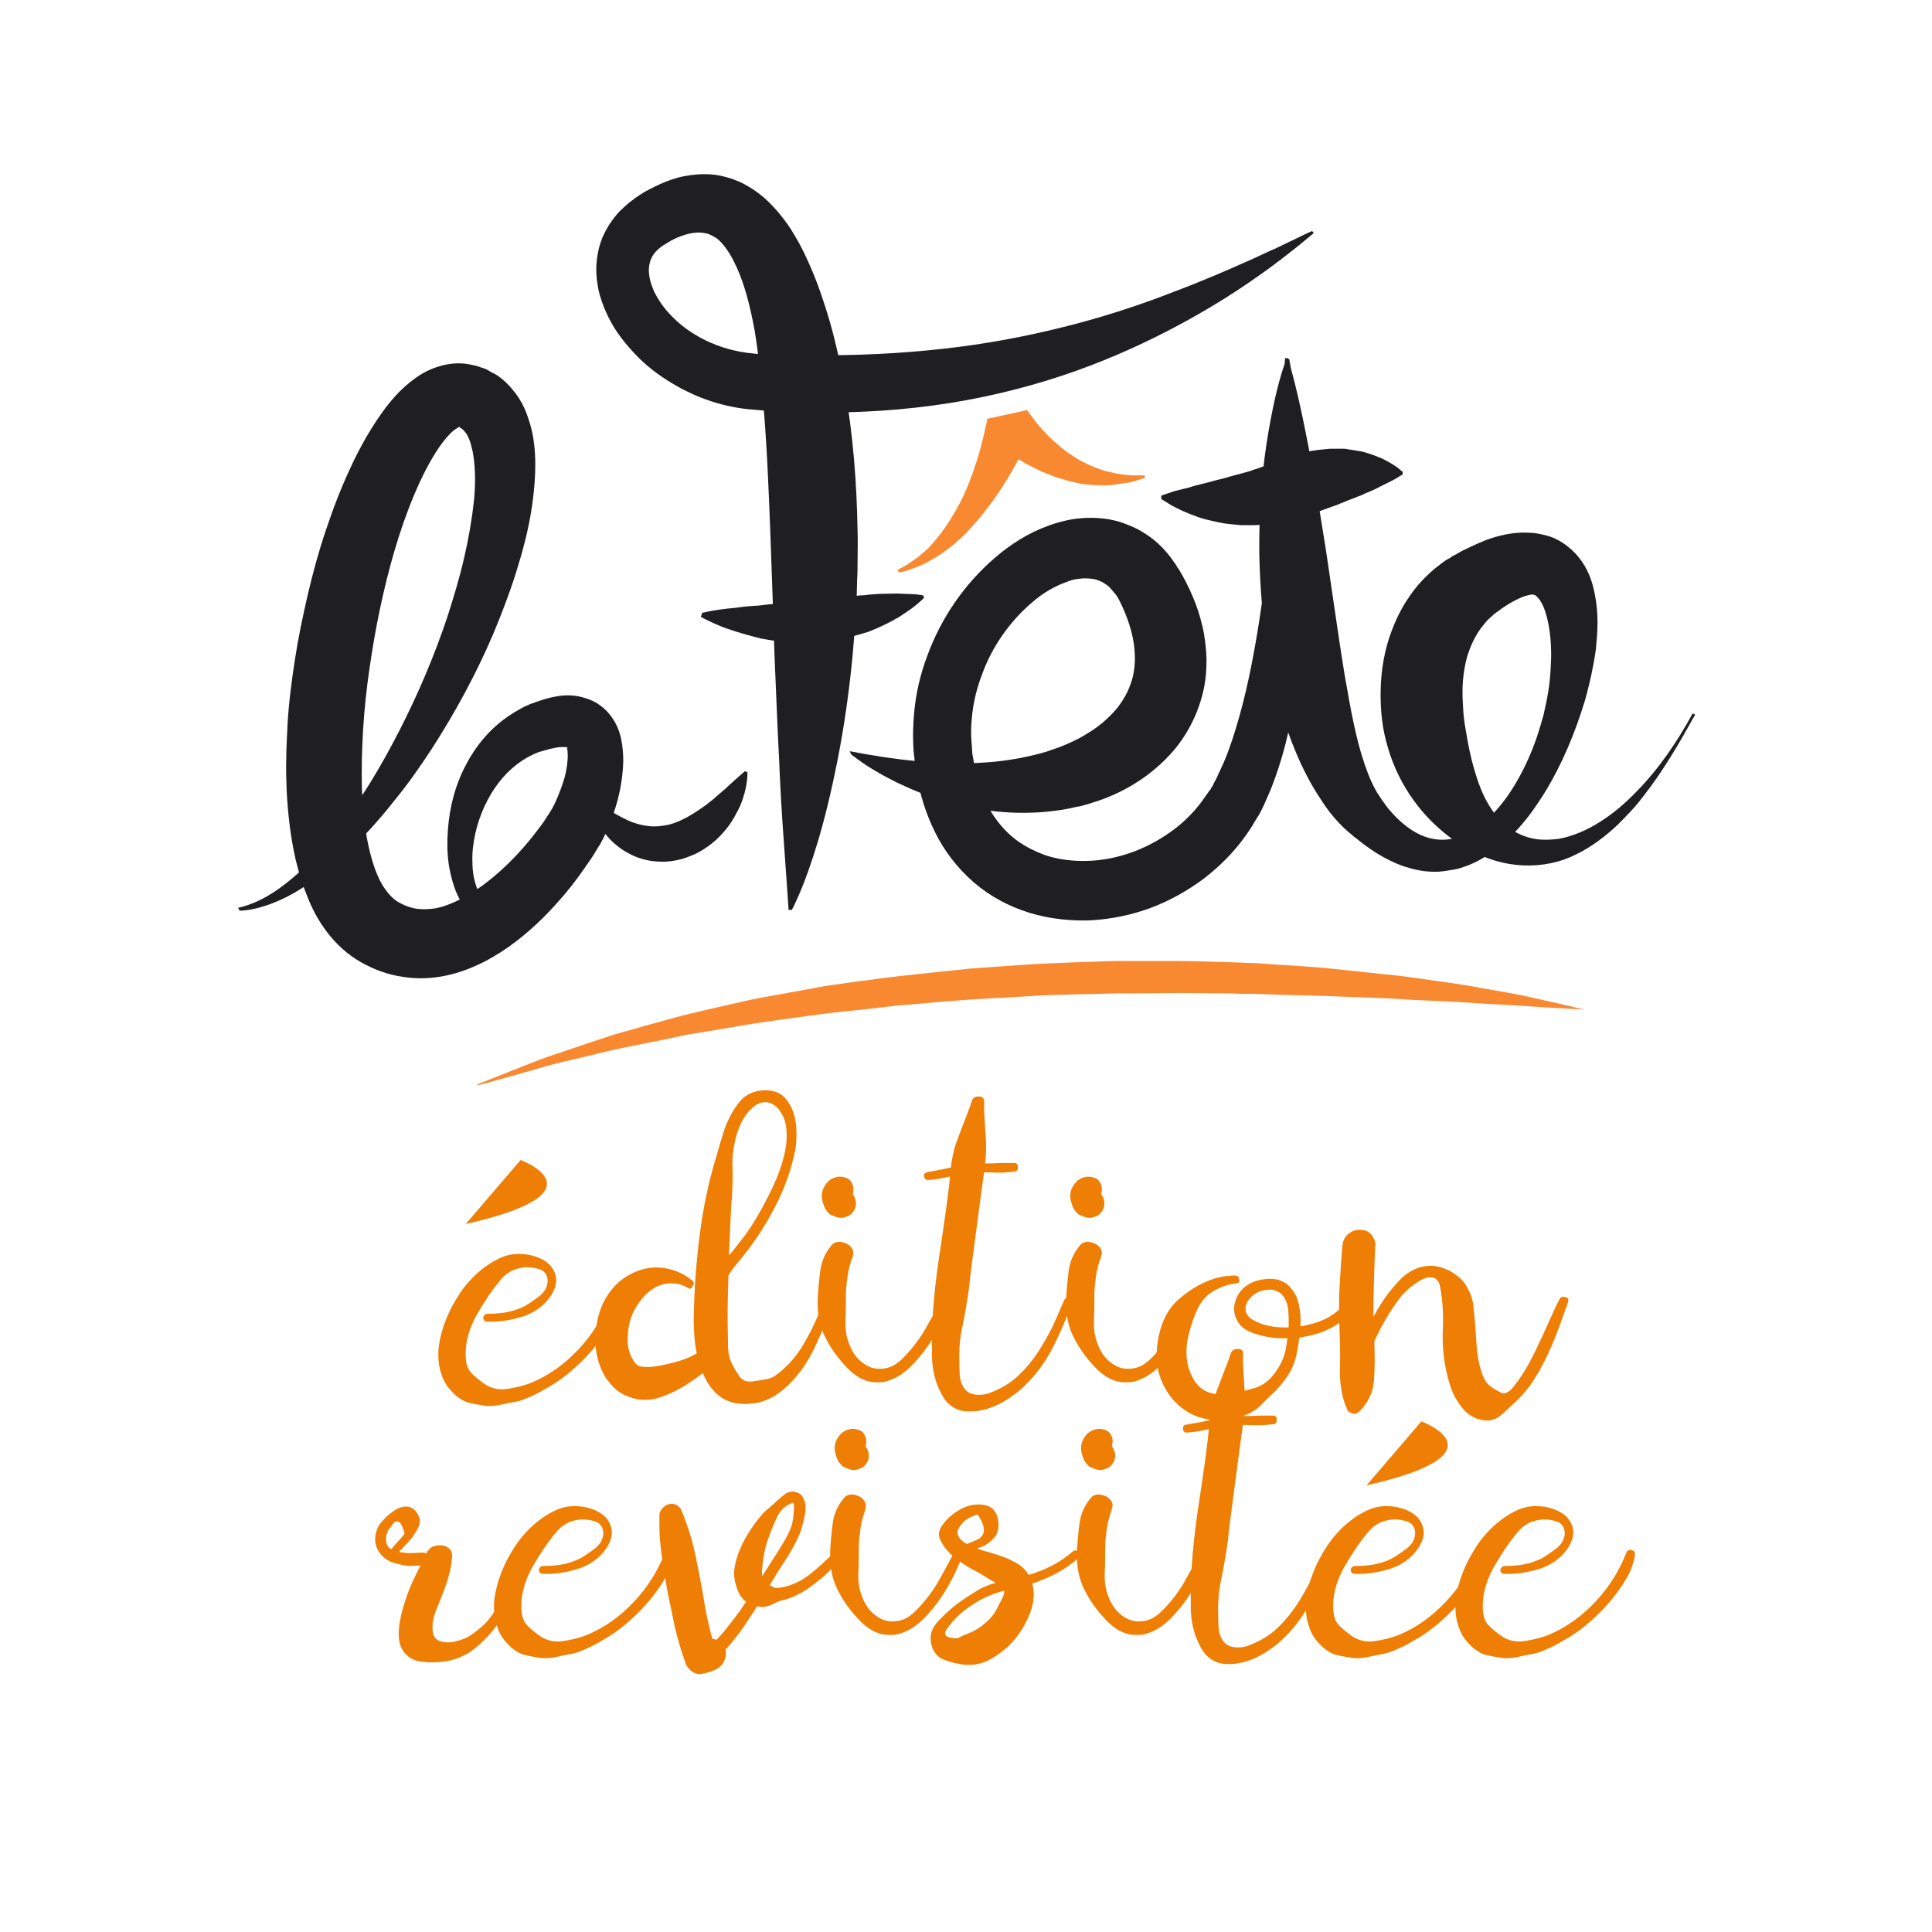
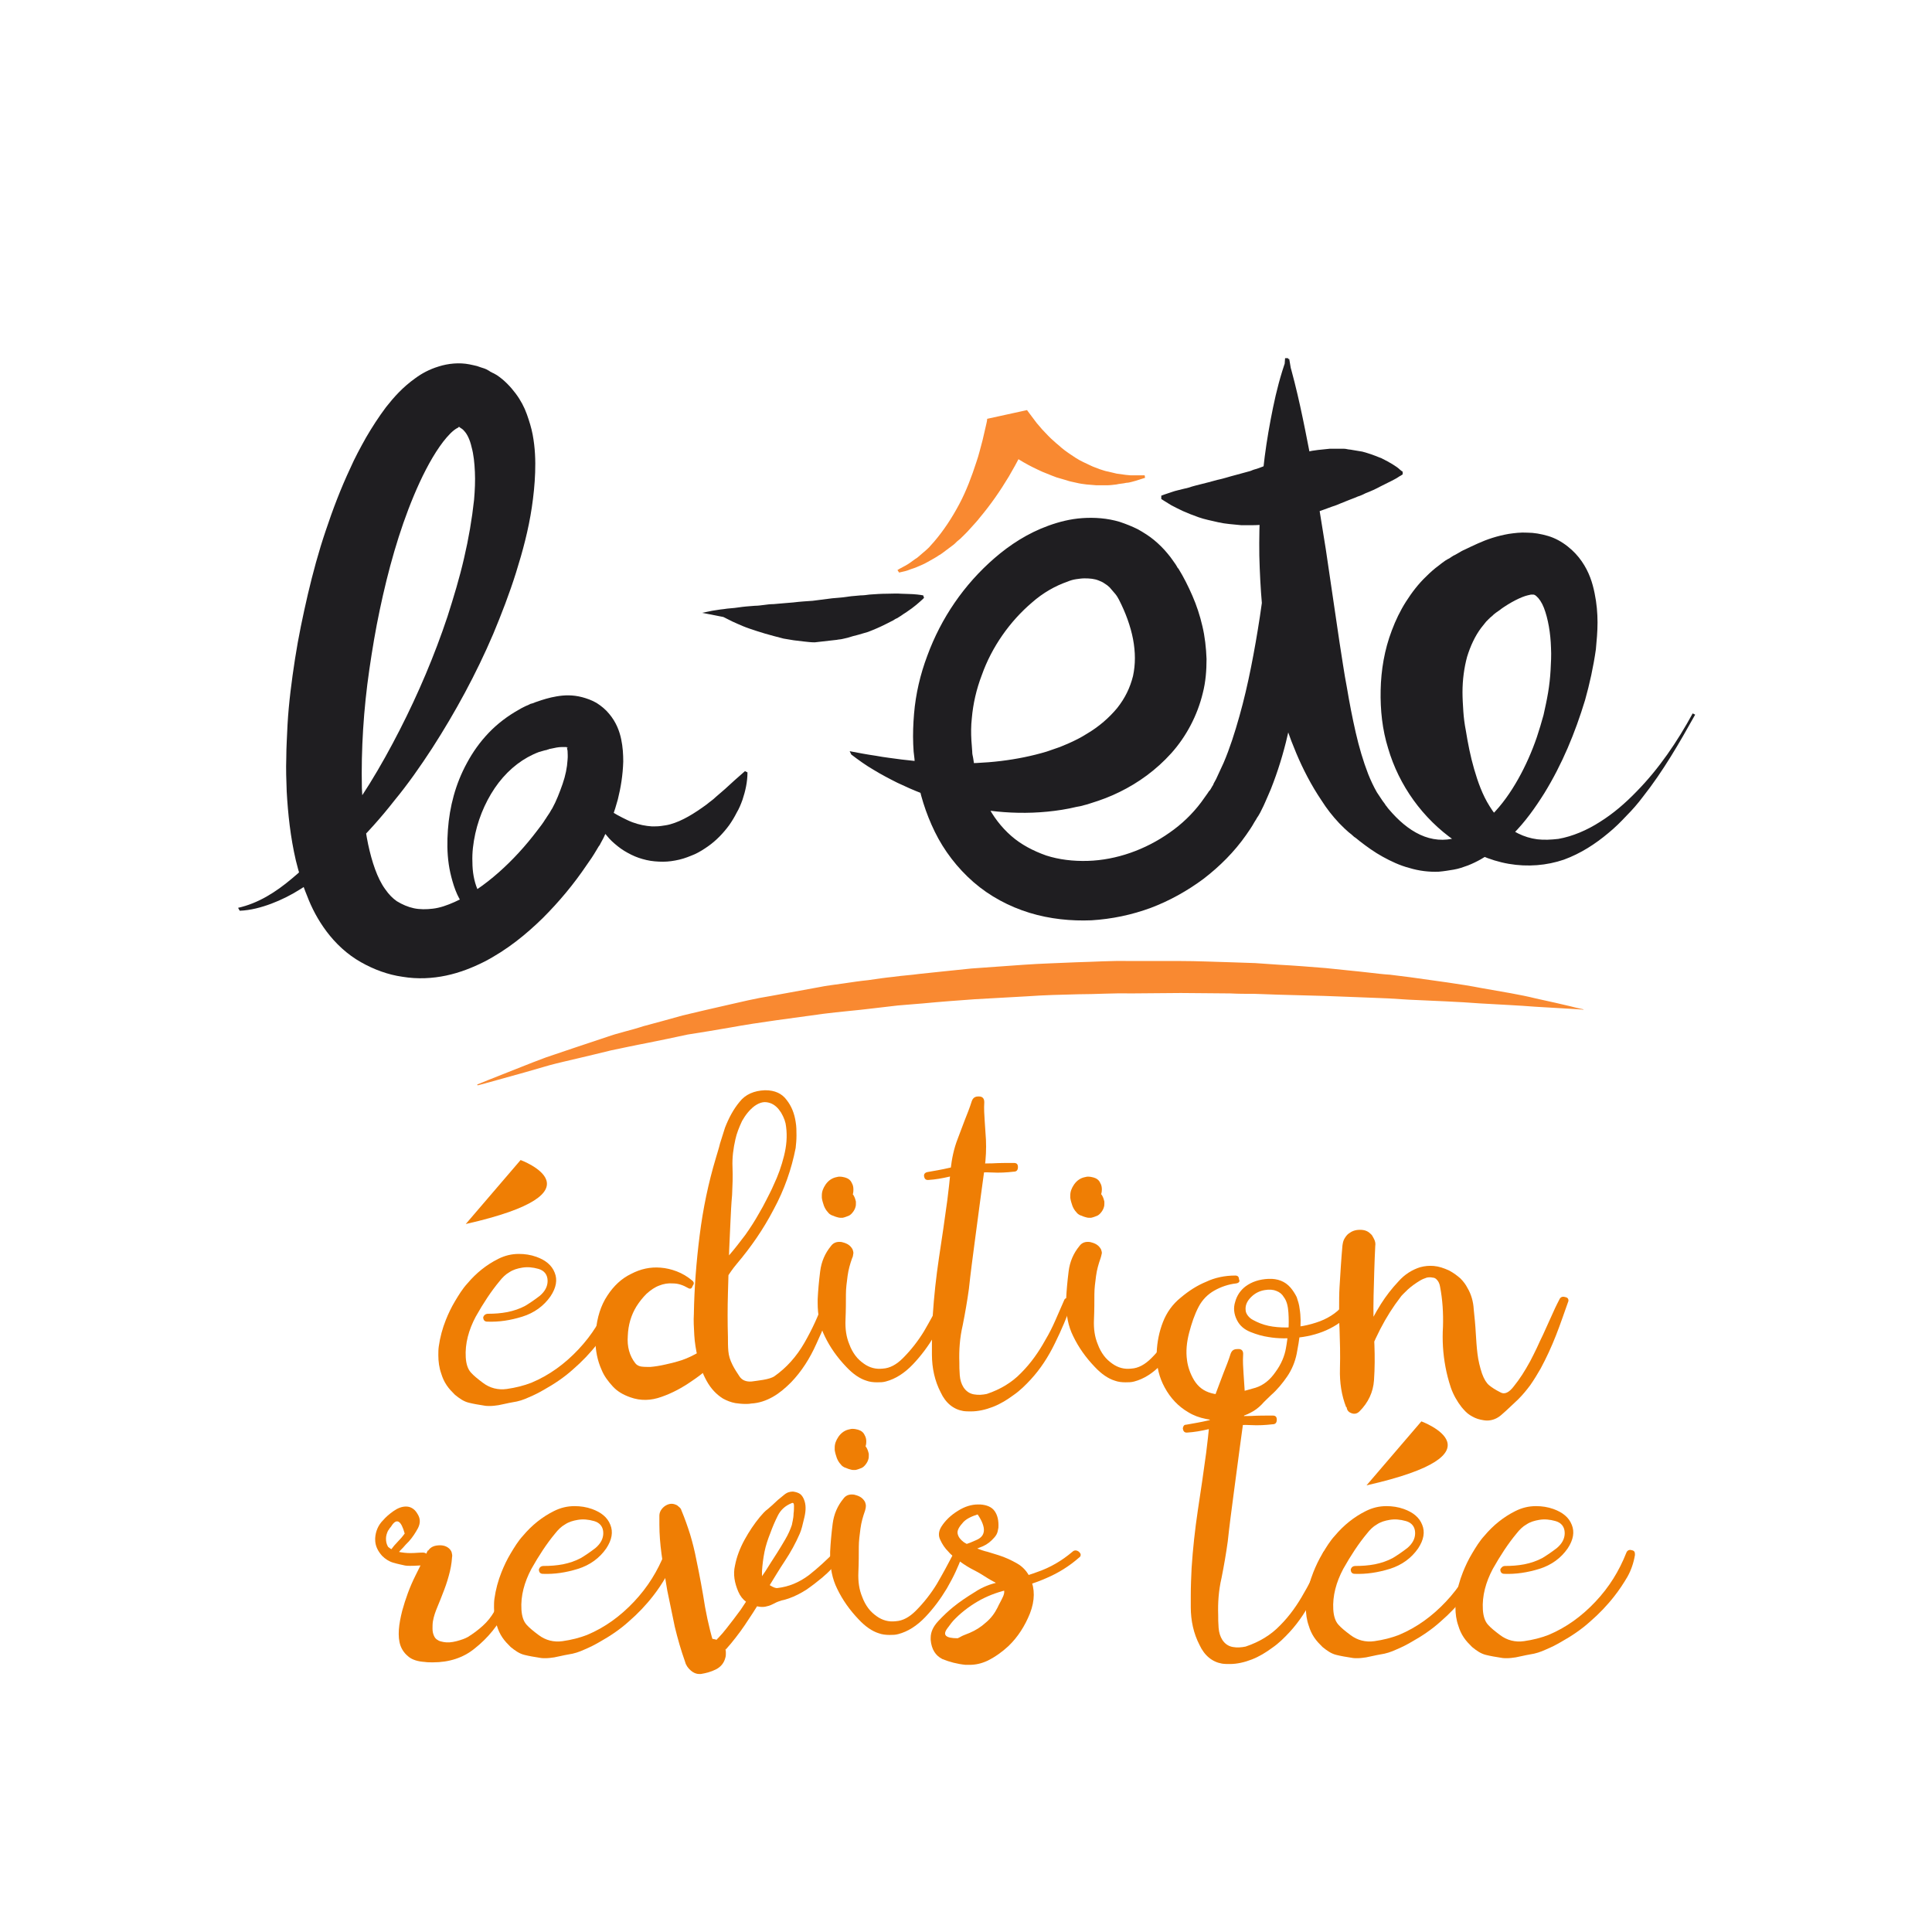
<svg xmlns="http://www.w3.org/2000/svg" version="1.1" id="Calque_2_1_" x="0px" y="0px" viewBox="0 0 465 465" style="enable-background:new 0 0 465 465;" xml:space="preserve">
  <style type="text/css">
	.st0{fill:#1F1E21;}
	.st1{fill:#F98931;}
	.st2{fill:#EF7E04;}
</style>
  <g>
-     <path class="st0" d="M189.8,219c0,0-0.4-6.2-1.2-17.2c-0.4-5.4-0.8-12-1.1-19.4c-0.4-7.5-0.7-15.9-1.1-25c-0.3-9.1-0.6-18.9-1-29.3   c-0.4-10.3-0.8-21.2-1.8-32.2c-0.5-5.5-1.1-11.1-2-16.5c-1-5.4-2.3-10.8-4.4-15.3c-1-2.2-2.2-4.2-3.5-5.6c-0.6-0.7-1.3-1.3-2-1.6   c-0.7-0.4-1.3-0.7-2.1-0.8c-1.5-0.3-3.4-0.1-5.6,0.7c-1.1,0.4-2.2,0.9-3.3,1.6l-0.2,0.1l-0.1,0.1c-0.1,0,0.2-0.1,0,0l-0.5,0.3   l-0.2,0.1l-0.1,0.1l-0.2,0.1c-0.4,0.3-0.8,0.6-1.1,0.9c-1.3,1.2-1.9,2.5-2.1,4.2c-0.1,0.8,0,1.8,0.2,2.8s0.6,2,1,3   c1,2,2.4,4.1,4.1,5.8c1.7,1.8,3.7,3.4,5.9,4.7c4.3,2.6,9.2,4.1,14.1,4.5l0.9,0.1h1.1c0.7,0,1.5,0.1,2.2,0.1   c1.5,0.1,2.9,0.1,4.3,0.1c2.8,0.1,5.7,0.1,8.5,0.1c11.2,0,22-0.7,32.2-2s19.7-3.3,28.4-5.6c8.7-2.3,16.6-5,23.5-7.7   c6.9-2.6,12.9-5.2,17.8-7.4c1.2-0.5,2.4-1.1,3.5-1.6s2.1-1,3.1-1.4c1.9-0.9,3.5-1.7,4.8-2.3c2.6-1.3,4-1.9,4-1.9l0.4,0.5   c0,0-1.2,1-3.5,2.9c-2.3,1.8-5.6,4.5-10.1,7.6c-4.5,3.2-10.1,6.8-16.8,10.5c-6.7,3.7-14.5,7.5-23.4,10.9s-18.9,6.3-29.7,8.3   s-22.4,3-34.3,3c-3,0-6-0.1-9-0.2c-0.8,0-1.5-0.1-2.3-0.1s-1.5-0.1-2.3-0.1c-0.7-0.1-1.5-0.1-2.2-0.2l-1.1-0.1l-1.3-0.1   c-7-0.7-13.8-3.2-19.8-7.1c-3-1.9-5.8-4.2-8.2-6.9c-2.5-2.7-4.7-5.7-6.3-9.3c-0.8-1.8-1.5-3.7-1.9-5.7s-0.6-4.2-0.4-6.4   c0.2-2.2,0.7-4.5,1.7-6.6s2.3-4,3.8-5.6c0.8-0.8,1.6-1.5,2.4-2.2l0.7-0.5l0.4-0.3l0.2-0.2l0.5-0.3l0.3-0.2l0.1-0.1l0.3-0.2   c1.5-1,3.2-1.8,4.9-2.6c1.8-0.8,3.7-1.5,5.8-1.9s4.4-0.6,6.7-0.4c2.3,0.2,4.6,0.9,6.7,1.8c2.1,1,3.9,2.2,5.6,3.6   c1.6,1.4,3,2.9,4.2,4.4s2.3,3,3.2,4.6c1.9,3.1,3.3,6.2,4.6,9.3c1.3,3.1,2.3,6.2,3.3,9.3c1.9,6.1,3.2,12.2,4.3,18.2   c2.1,11.9,2.9,23.4,3.1,34.3c0.1,2.7,0,5.4,0,8c0,1.3,0,2.6-0.1,3.9c0,1.3-0.1,2.6-0.1,3.8c-0.2,5.1-0.6,10-1,14.7   c-0.9,9.4-2.2,17.9-3.7,25.5c-1.5,7.5-3.1,14-4.7,19.3s-3.1,9.4-4.3,12.2c-0.6,1.4-1.1,2.4-1.4,3.1c-0.4,0.7-0.5,1-0.5,1L189.8,219   z" />
-     <path class="st0" d="M169,147.5c0,0,0.9-0.2,2.4-0.5c0.8-0.1,1.7-0.3,2.8-0.4c1.1-0.2,2.3-0.2,3.5-0.4c1.3-0.2,2.6-0.3,4-0.4   c0.7,0,1.4-0.1,2.2-0.2c0.7-0.1,1.5-0.2,2.3-0.2c0.8-0.1,1.5-0.1,2.3-0.2c0.8-0.1,1.6-0.1,2.4-0.2c1.6-0.2,3.2-0.3,4.7-0.4   c1.6-0.2,3.1-0.4,4.7-0.6c0.8-0.1,1.6-0.1,2.3-0.2c0.8-0.1,1.5-0.2,2.3-0.3s1.5-0.1,2.2-0.2c0.7,0,1.5-0.1,2.2-0.2   c1.4-0.1,2.8-0.2,4.1-0.2s2.5-0.1,3.5,0c1.1,0,2,0.1,2.8,0.1c1.6,0.1,2.5,0.3,2.5,0.3l0.2,0.6c0,0-0.7,0.7-1.9,1.7   c-0.6,0.5-1.4,1.1-2.3,1.7c-0.5,0.3-0.9,0.6-1.5,1c-0.3,0.2-0.5,0.3-0.8,0.5c-0.3,0.1-0.6,0.3-0.9,0.5c-1.2,0.6-2.5,1.3-3.9,1.9   c-0.7,0.3-1.4,0.6-2.2,0.9c-0.8,0.2-1.6,0.5-2.4,0.7c-0.8,0.2-1.6,0.4-2.5,0.7c-0.4,0.1-0.8,0.2-1.3,0.3c-0.4,0.1-0.9,0.1-1.3,0.2   c-1.8,0.2-3.5,0.4-5.3,0.6c-1.8,0-3.6,0-5.4,0c-0.9,0-1.7-0.1-2.6-0.2c-0.9-0.1-1.7-0.2-2.5-0.3s-1.6-0.3-2.4-0.4   c-0.8-0.2-1.5-0.4-2.3-0.6c-1.5-0.4-2.9-0.8-4.1-1.2c-0.6-0.2-1.2-0.4-1.8-0.6c-0.6-0.2-1.1-0.4-1.6-0.6c-1-0.4-1.8-0.8-2.5-1.1   c-1.4-0.7-2.2-1.1-2.2-1.1L169,147.5z" />
+     <path class="st0" d="M169,147.5c0,0,0.9-0.2,2.4-0.5c0.8-0.1,1.7-0.3,2.8-0.4c1.1-0.2,2.3-0.2,3.5-0.4c1.3-0.2,2.6-0.3,4-0.4   c0.7,0,1.4-0.1,2.2-0.2c0.7-0.1,1.5-0.2,2.3-0.2c0.8-0.1,1.5-0.1,2.3-0.2c0.8-0.1,1.6-0.1,2.4-0.2c1.6-0.2,3.2-0.3,4.7-0.4   c1.6-0.2,3.1-0.4,4.7-0.6c0.8-0.1,1.6-0.1,2.3-0.2c0.8-0.1,1.5-0.2,2.3-0.3s1.5-0.1,2.2-0.2c0.7,0,1.5-0.1,2.2-0.2   c1.4-0.1,2.8-0.2,4.1-0.2s2.5-0.1,3.5,0c1.1,0,2,0.1,2.8,0.1c1.6,0.1,2.5,0.3,2.5,0.3l0.2,0.6c0,0-0.7,0.7-1.9,1.7   c-0.6,0.5-1.4,1.1-2.3,1.7c-0.5,0.3-0.9,0.6-1.5,1c-0.3,0.2-0.5,0.3-0.8,0.5c-0.3,0.1-0.6,0.3-0.9,0.5c-1.2,0.6-2.5,1.3-3.9,1.9   c-0.7,0.3-1.4,0.6-2.2,0.9c-0.8,0.2-1.6,0.5-2.4,0.7c-0.8,0.2-1.6,0.4-2.5,0.7c-0.4,0.1-0.8,0.2-1.3,0.3c-0.4,0.1-0.9,0.1-1.3,0.2   c-1.8,0.2-3.5,0.4-5.3,0.6c-0.9,0-1.7-0.1-2.6-0.2c-0.9-0.1-1.7-0.2-2.5-0.3s-1.6-0.3-2.4-0.4   c-0.8-0.2-1.5-0.4-2.3-0.6c-1.5-0.4-2.9-0.8-4.1-1.2c-0.6-0.2-1.2-0.4-1.8-0.6c-0.6-0.2-1.1-0.4-1.6-0.6c-1-0.4-1.8-0.8-2.5-1.1   c-1.4-0.7-2.2-1.1-2.2-1.1L169,147.5z" />
    <path class="st0" d="M204.5,180.8c2.1,0.4,4.2,0.8,6.3,1.1c2.1,0.4,4.1,0.6,6.2,0.9c4.1,0.5,8.1,0.8,12.1,0.9   c8,0.2,15.8-0.7,22.8-2.8c0.9-0.3,1.7-0.6,2.6-0.9c0.4-0.1,0.8-0.3,1.3-0.5c0.4-0.2,0.8-0.3,1.2-0.5c1.6-0.7,3.2-1.5,4.6-2.4   c2.9-1.7,5.4-3.9,7.3-6.2c1.9-2.4,3.1-4.9,3.8-7.7c0.6-2.8,0.6-5.7,0-8.9c-0.6-3.1-1.8-6.4-3.4-9.5l-0.4-0.7   c-0.2-0.3-0.4-0.6-0.6-0.8c-0.4-0.5-0.8-0.9-1.2-1.4c-0.4-0.4-0.8-0.7-1.3-1c-0.4-0.3-0.9-0.5-1.4-0.7c-1-0.4-2.1-0.5-3.4-0.5   c-0.6,0-1.3,0.1-2,0.2c-0.7,0.1-1.4,0.3-2.1,0.6c-2.9,1-5.9,2.7-8.5,5c-5.3,4.5-9.7,10.7-12.1,17.5c-1.3,3.4-2.1,6.9-2.4,10.4   c-0.2,1.8-0.2,3.5-0.1,5.3l0.1,1.3l0.1,1.4c0,0.6,0.1,0.9,0.2,1.4c0.1,0.4,0.1,0.8,0.2,1.3c0.6,3.6,1.6,6.9,3.1,9.9   s3.5,5.6,5.9,7.7c2.4,2.1,5.3,3.6,8.4,4.7c3.1,1,6.5,1.4,10,1.3c6.9-0.2,13.9-2.7,19.7-6.8c2.9-2,5.5-4.5,7.6-7.3   c0.5-0.7,1-1.4,1.5-2.1l0.4-0.6l0.1-0.1c0.1-0.1,0,0.1,0,0l0.1-0.1l0.2-0.3l0.4-0.7l0.2-0.3l0.1-0.3c0.2-0.4,0.4-0.7,0.6-1.1   l0.6-1.3c0.4-0.9,0.8-1.7,1.2-2.6c1.5-3.5,2.7-7.3,3.8-11.2c1.1-3.9,2-7.8,2.8-11.8c1.6-8,2.8-16.2,3.8-24.4s1.8-16.5,2.5-24.9   c0.7-8.3,1.3-16.7,1.9-25.1h0.7l0,0c2.3,7.8,3.8,15.5,5.3,23.2c1.4,7.7,2.6,15.3,3.8,22.8l3.3,22.4c0.6,3.7,1.1,7.4,1.8,11   c0.6,3.6,1.3,7.2,2.1,10.7c0.8,3.5,1.8,6.9,3,10c0.6,1.5,1.3,3,2.1,4.4l0.6,0.9l0.8,1.2c0.2,0.3,0.5,0.6,0.7,1   c0.3,0.3,0.5,0.7,0.8,1c2.2,2.6,4.7,4.8,7.5,6.1s5.8,1.6,8.8,0.7c3-0.9,5.9-2.9,8.4-5.4s4.6-5.5,6.4-8.7s3.3-6.6,4.5-10.1   c0.6-1.8,1.1-3.5,1.6-5.3c0.4-1.8,0.8-3.6,1.1-5.4c0.3-1.8,0.5-3.6,0.6-5.4c0.1-1.8,0.2-3.6,0.1-5.4c-0.1-3.5-0.7-7-1.7-9.6   c-0.5-1.3-1.2-2.3-1.8-2.8c-0.3-0.3-0.6-0.4-0.8-0.4s-0.4,0-0.5,0c-0.4,0.1-1.1,0.2-2.1,0.6c-1,0.4-2.2,1-3.5,1.8   c-0.6,0.4-1.3,0.8-1.9,1.3l-1,0.7l-0.5,0.4l-0.2,0.2l-0.1,0.1h-0.1c0,0-0.2,0.1,0.1,0l-0.6,0.5l-0.1,0.1c0,0,0,0.1-0.1,0.1   l-0.1,0.1l-0.6,0.6c-0.4,0.5-0.8,1-1.2,1.5c-1.5,2-2.6,4.4-3.4,7c-0.7,2.6-1.1,5.5-1.1,8.5c0,1.5,0.1,3,0.2,4.6   c0.1,1.5,0.3,3.1,0.6,4.6c0.5,3.1,1.1,6.2,2,9.3s2,6.2,3.7,8.9c1.7,2.8,4,5.2,6.9,6.6c1.4,0.7,3,1.2,4.6,1.4s3.4,0.1,5.1-0.1   c3.4-0.6,6.9-2.1,10-4.1c3.2-2,6.1-4.5,8.8-7.3c5.4-5.5,9.8-12,13.5-18.8l0.6,0.3c-3.8,6.8-7.7,13.6-12.6,19.8   c-1.2,1.6-2.5,3.1-3.9,4.5c-1.4,1.5-2.8,2.9-4.4,4.2c-3.1,2.6-6.6,4.9-10.7,6.4c-4.1,1.4-8.7,1.8-13.3,1c-4.6-0.8-9-2.8-12.9-5.5   c-7.8-5.4-13.5-13.4-16.1-22.3c-1.4-4.5-1.9-9.2-1.8-14s0.9-9.7,2.7-14.4c0.9-2.4,2-4.7,3.4-6.9s3-4.3,4.9-6.1   c0.9-0.9,1.9-1.8,3-2.6c0.5-0.4,1-0.8,1.6-1.2l0.5-0.3l0.2-0.1l0.2-0.1l0.6-0.4c0.3-0.2,0.1-0.1,0.2-0.1l0.1-0.1l0.2-0.1l0.4-0.2   l0.7-0.4c0.5-0.3,1-0.6,1.5-0.8c1-0.5,2.1-1,3.2-1.5c2.2-1,4.6-1.8,7.4-2.3c1.4-0.2,2.9-0.4,4.5-0.3c1.6,0,3.3,0.3,5,0.8   s3.3,1.4,4.7,2.5c1.4,1.1,2.5,2.3,3.4,3.6c1.8,2.6,2.6,5.2,3.1,7.7c0.5,2.4,0.7,4.8,0.7,7s-0.2,4.4-0.4,6.5   c-0.6,4.2-1.5,8.3-2.6,12.2c-2.4,7.9-5.5,15.4-9.8,22.4c-2.2,3.5-4.6,6.9-7.6,9.9s-6.5,5.8-10.8,7.5c-1.1,0.4-2.2,0.8-3.4,1   c-1.2,0.2-2.4,0.4-3.6,0.5c-2.4,0.1-4.8-0.2-7.1-0.9c-2.3-0.6-4.4-1.6-6.4-2.7c-2-1.1-3.8-2.4-5.6-3.8c-0.4-0.3-0.8-0.7-1.3-1   c-0.4-0.4-0.9-0.8-1.3-1.1l-1.1-1l-0.1-0.1c-0.1-0.2-0.1-0.1-0.1-0.1l-0.1-0.1l-0.3-0.3l-0.6-0.6c-1.6-1.7-3-3.5-4.2-5.4   c-2.5-3.7-4.5-7.6-6.1-11.4c-3.3-7.8-5.4-15.8-6.7-23.7c-1.4-8-2-16-2.2-23.9c-0.1-8,0.3-15.9,1.3-23.8c0.5-3.9,1.2-7.9,2-11.8   s1.8-7.8,3.2-11.7l0,0h0.7c1.5,8.3,2.4,16.8,3.1,25.2c0.6,8.4,0.9,16.9,0.8,25.4s-0.6,17.1-1.7,25.6c-1.2,8.6-2.8,17.2-6,25.7   c-0.4,1.1-0.8,2.1-1.3,3.2l-0.7,1.6c-0.2,0.5-0.5,1.1-0.8,1.7l-0.2,0.4l-0.2,0.4l-0.4,0.7l-0.2,0.3l-0.2,0.3l-0.1,0.2l-0.5,0.8   c-0.6,1.1-1.3,2.1-2,3.1c-2.8,4-6.3,7.5-10.2,10.5c-3.9,2.9-8.2,5.3-12.7,7c-4.6,1.7-9.4,2.7-14.3,3c-4.9,0.2-10-0.3-14.9-1.8   s-9.6-4-13.5-7.4s-7.1-7.6-9.3-12.1s-3.7-9.3-4.4-14c-0.1-0.6-0.2-1.2-0.3-1.8s-0.2-1.3-0.2-1.8l-0.2-1.7l-0.1-1.8   c-0.1-2.4,0-4.9,0.2-7.3c0.4-4.8,1.5-9.5,3.2-14c3.3-9,8.8-17.1,16.2-23.5c3.7-3.2,8-6,13-7.8c2.5-0.9,5.2-1.6,8.1-1.8s6,0,9,0.9   c1.5,0.5,3,1.1,4.4,1.8c1.4,0.8,2.7,1.6,3.9,2.6c1.2,1,2.3,2.1,3.2,3.2c0.5,0.6,0.9,1.1,1.3,1.7c0.2,0.3,0.4,0.6,0.7,1l0.3,0.5   c0.1,0.2,0.2,0.4,0.3,0.4c1.3,2.1,2.4,4.3,3.4,6.6s1.8,4.7,2.4,7.3c0.6,2.5,0.9,5.2,1,7.9c0,2.7-0.2,5.5-0.9,8.2   c-1.3,5.4-4,10.5-7.6,14.5s-7.9,7.1-12.4,9.3c-2.2,1.1-4.6,2-6.9,2.7c-0.6,0.2-1.2,0.4-1.7,0.5c-0.6,0.2-1.2,0.3-1.8,0.4   c-1.2,0.3-2.3,0.5-3.5,0.7c-9.4,1.5-18.7,0.6-27.3-1.8c-2.1-0.6-4.3-1.3-6.3-2.1c-2.1-0.8-4.1-1.7-6-2.6c-2-1-3.9-2-5.7-3.1   c-1.9-1.1-3.7-2.4-5.4-3.7L204.5,180.8z" />
    <path class="st0" d="M279.5,119.3c0,0,1-0.4,2.6-0.9c0.8-0.3,1.9-0.5,3-0.8c0.6-0.1,1.2-0.3,1.8-0.5s1.2-0.3,1.9-0.5   c1.3-0.3,2.7-0.7,4.2-1.1c1.5-0.3,2.9-0.8,4.5-1.2c0.4-0.1,0.7-0.2,1.1-0.3s0.7-0.2,1.1-0.3c0.4-0.1,0.8-0.2,1.1-0.3   c0.4-0.1,0.7-0.3,1.1-0.4c0.8-0.2,1.5-0.5,2.3-0.8s1.5-0.5,2.3-0.8s1.6-0.6,2.5-0.9s1.7-0.6,2.6-0.9c1.8-0.6,3.7-1.1,5.6-1.3   c1-0.1,1.9-0.2,2.9-0.3c1,0,1.9,0,2.8,0c0.5,0,0.9,0,1.3,0.1s0.9,0.1,1.3,0.2c0.8,0.1,1.6,0.3,2.4,0.4c1.5,0.4,2.9,0.9,4.1,1.4   c0.3,0.1,0.6,0.2,0.9,0.4c0.3,0.1,0.5,0.3,0.8,0.4c0.5,0.3,0.9,0.5,1.4,0.8c0.8,0.5,1.4,0.9,1.8,1.3c0.2,0.2,0.4,0.3,0.5,0.4   s0.2,0.1,0.2,0.1v0.7c0,0-0.1,0-0.2,0.1s-0.3,0.2-0.5,0.3c-0.4,0.3-1.1,0.7-1.9,1.1s-1.8,0.9-2.8,1.4c-1.1,0.6-2.2,1.1-3.5,1.6   c-0.6,0.3-1.2,0.6-1.9,0.8c-0.6,0.3-1.3,0.5-2,0.8s-1.3,0.5-2,0.8s-1.4,0.6-2.1,0.8c-1.4,0.5-2.9,1.1-4.6,1.6   c-0.8,0.2-1.7,0.5-2.6,0.8s-1.9,0.5-2.8,0.8s-2,0.4-3,0.6c-0.5,0.1-1,0.2-1.5,0.3s-1,0.1-1.5,0.2c-1,0.1-2,0.2-3,0.2s-2,0-3,0   c-1.9-0.2-3.8-0.3-5.5-0.7s-3.3-0.7-4.7-1.2c-1.4-0.5-2.7-1-3.8-1.5s-2-1-2.8-1.4c-1.5-0.9-2.4-1.5-2.4-1.5L279.5,119.3   L279.5,119.3z" />
    <path class="st0" d="M57.3,218.5c4.9-1.1,9.1-3.8,12.9-7c3.8-3.1,7.1-6.8,10.2-10.7c6.2-7.7,11.3-16.3,15.8-25.1s8.4-18,11.5-27.3   c1.5-4.7,2.9-9.3,4-14.1c1.1-4.7,1.9-9.4,2.4-14c0.2-2.3,0.3-4.6,0.2-6.7c-0.1-2.2-0.3-4.2-0.8-6c-0.4-1.8-1.1-3.2-1.8-3.9   c-0.3-0.4-0.7-0.6-1-0.8l-0.1-0.1l0,0c0.1,0.1-0.2-0.1,0.2,0.1l-0.2-0.1l-0.2-0.1l-0.1-0.1c-0.1,0-0.1,0,0,0l0.1,0.1l0,0l0,0   c0,0.1,0.1,0-0.1,0.2c-0.2,0.1-0.6,0.3-1.1,0.7c-1,0.8-2.3,2.3-3.4,3.9c-2.3,3.3-4.4,7.5-6.2,11.8c-3.6,8.6-6.2,18-8.2,27.5   c-1,4.7-1.8,9.5-2.5,14.3s-1.2,9.6-1.5,14.4c-0.3,4.8-0.4,9.5-0.3,14.2c0.2,4.7,0.6,9.2,1.5,13.5c0.9,4.2,2.2,8.2,4.1,10.8   c0.9,1.3,1.8,2.2,2.8,2.9c1.3,0.8,2.7,1.4,4.1,1.7s3,0.3,4.6,0.1c1.7-0.2,3.4-0.8,5.2-1.6c3.6-1.6,7.2-4.1,10.6-7.1   s6.5-6.4,9.3-10.1c0.7-0.9,1.4-1.8,2-2.8c0,0-0.1,0.1,0,0l0.1-0.1l0.1-0.2l0.2-0.3c0.1-0.2,0.3-0.4,0.4-0.6   c0.3-0.4,0.5-0.9,0.8-1.3c1-1.8,1.8-3.9,2.5-5.9s1.1-4,1.2-5.8c0.1-0.9,0-1.7,0-2.2c-0.1-0.6-0.2-0.8-0.1-0.8c0.1,0,0.3,0.1,0.2,0   c-0.1,0-0.3-0.1-0.5-0.1c-0.3,0-0.6,0-1,0c-0.8,0-1.7,0.2-2.6,0.4c-0.2,0-0.5,0.1-0.7,0.2h-0.1c0,0-0.2,0.1,0,0l-0.2,0.1l-0.5,0.1   l-0.7,0.2c-0.2,0.1-0.4,0.1-0.7,0.2c-3.7,1.4-7,3.9-9.7,7.4c-2.6,3.4-4.6,7.7-5.6,12.2c-0.5,2.3-0.8,4.6-0.7,6.9   c0,2.3,0.4,4.6,1.2,6.5c0.4,0.9,0.9,1.8,1.5,2.3c0.1,0.1,0.1,0.1,0.2,0.2c0.1,0.1,0,0,0,0l0.1,0.1l0.2,0.1c0.2,0.1,0.2,0.1,0.3,0.2   c0.1,0,0.2,0.1,0.3,0.2c0.4,0.2,0.8,0.4,1.2,0.5c0.8,0.2,1.8,0.1,2.8-0.2s2-0.8,2.9-1.5c1.9-1.3,3.6-3.1,5.2-5s3.1-3.9,4.5-6   c2.8-4.2,5.2-8.6,7.5-13.1l0.3-0.5l0.3,0.5l0,0l2.6,1.9c0.9,0.6,1.7,1.2,2.5,1.7s1.7,1,2.5,1.4s1.6,0.8,2.4,1.1   c1.6,0.6,3.2,0.9,4.7,1c0.8,0,1.5,0,2.2-0.1s1.5-0.2,2.2-0.4c2.9-0.8,5.8-2.6,8.8-4.8c0.7-0.6,1.5-1.1,2.2-1.8   c0.7-0.6,1.5-1.3,2.2-1.9l2.3-2.1c0.8-0.7,1.6-1.4,2.5-2.2l0.6,0.3c0,2.3-0.5,4.5-1.2,6.6c-0.4,1.1-0.8,2.1-1.4,3.1   c-0.5,1-1.1,2-1.8,3c-1.4,1.9-3.1,3.7-5.1,5.1c-1,0.7-2.1,1.4-3.2,1.9c-1.2,0.5-2.4,1-3.7,1.3s-2.6,0.5-3.9,0.5   c-1.3,0-2.7-0.1-4-0.4c-1.3-0.3-2.5-0.7-3.7-1.3s-2.2-1.2-3.2-2s-1.9-1.6-2.6-2.5c-0.8-0.9-1.5-1.9-2.1-2.8c-0.6-1-1.1-2-1.5-3.1   s-0.7-2.1-0.9-3.2l0,0h0.6c-1,2.3-2,4.7-3.1,7s-2.2,4.6-3.4,6.8s-2.5,4.5-4,6.6s-3.2,4.2-5.2,6c-1,0.9-2.2,1.7-3.6,2.4   c-1.4,0.6-3,1-4.7,0.8s-3.3-0.8-4.6-1.8c-1.4-1-2.3-2.3-3.1-3.7c-0.7-1.3-1.2-2.7-1.6-4.1c-0.4-1.4-0.7-2.7-0.9-4.1   c-0.4-2.8-0.4-5.5-0.2-8.3c0.4-5.5,1.8-11,4.6-16.1c1.4-2.6,3.1-5,5.2-7.2s4.6-4.1,7.3-5.6c0.3-0.2,0.7-0.4,1.1-0.6   c0.4-0.2,0.8-0.4,1.1-0.5l0.4-0.2l0.2-0.1l0.4-0.1c0.4-0.1,0.7-0.3,1.1-0.4c1.4-0.5,3-1,4.8-1.3s3.8-0.4,6.1,0.2   c1.1,0.3,2.3,0.7,3.5,1.4c1.1,0.7,2.2,1.6,3,2.6c1.7,2,2.5,4.2,2.9,6.1c0.4,1.9,0.5,3.7,0.5,5.4c-0.1,3.3-0.6,6.3-1.3,9.1   c-0.8,2.9-1.7,5.6-3,8.3c-0.3,0.7-0.6,1.3-1,2c-0.2,0.3-0.3,0.7-0.6,1l-0.3,0.5l-0.3,0.5c-0.7,1.2-1.5,2.4-2.3,3.5   c-3.1,4.6-6.6,8.8-10.6,12.8c-4,3.9-8.5,7.6-14.1,10.5c-2.8,1.4-5.8,2.6-9.1,3.3c-3.3,0.7-6.9,0.9-10.5,0.3c-3.6-0.5-7-1.8-10-3.5   c-3.4-1.9-6.2-4.6-8.3-7.4s-3.6-5.7-4.7-8.6c-1.2-2.9-2-5.7-2.7-8.5c-1.3-5.6-1.9-11.2-2.2-16.6c-0.1-2.7-0.2-5.4-0.1-8.1   c0-2.7,0.2-5.4,0.3-8c0.3-5.3,1-10.6,1.8-15.8s1.9-10.4,3.1-15.6c1.2-5.1,2.6-10.3,4.3-15.3c1.7-5.1,3.6-10.1,5.9-15   c1.1-2.5,2.4-4.9,3.8-7.4c1.4-2.4,3-4.9,4.8-7.3c1.9-2.4,4-4.8,7.1-7c1.5-1.1,3.3-2.1,5.6-2.8c2.2-0.7,4.9-1,7.4-0.5   c0.6,0.1,1.3,0.3,1.8,0.4c0.6,0.2,1.1,0.4,1.8,0.6c0.3,0.1,0.7,0.3,1,0.5c0.1,0,0.2,0.1,0.2,0.1l0.1,0.1l0.2,0.1l0.2,0.1   c0.5,0.3,0.2,0.1,0.4,0.2l0.2,0.1c0.2,0.1,0.5,0.3,0.7,0.4c1.8,1.2,3.3,2.8,4.5,4.4s2.1,3.3,2.7,5s1.1,3.3,1.4,4.9   c0.6,3.2,0.7,6.2,0.6,9.1c-0.1,2.9-0.4,5.7-0.8,8.4c-0.8,5.4-2.2,10.6-3.8,15.7c-1.6,5.1-3.5,10-5.5,14.8   c-4.1,9.6-9.1,18.8-14.7,27.5c-2.8,4.3-5.8,8.6-9.1,12.6c-3.2,4.1-6.7,8-10.4,11.6s-7.8,7-12.2,9.7c-2.2,1.4-4.6,2.6-7,3.5   s-5,1.6-7.6,1.7L57.3,218.5z" />
  </g>
  <path class="st1" d="M216,137.2c0.8-0.5,1.7-0.9,2.5-1.4s1.5-1.1,2.3-1.6c0.7-0.6,1.4-1.2,2.1-1.8c0.3-0.3,0.7-0.6,1-1  c0.3-0.3,0.6-0.7,0.9-1c2.4-2.8,4.4-5.9,6.1-9.1c1.7-3.2,3-6.7,4.1-10.1c0.6-1.7,1-3.5,1.5-5.3c0.2-0.9,0.4-1.8,0.6-2.6l0.3-1.3  c0.1-0.4,0.2-0.9,0.2-1.2l9.6-2.1l0,0c0,0,0.1,0.2,0.2,0.3l0.3,0.4c0.2,0.3,0.4,0.5,0.6,0.8c0.4,0.5,0.8,1.1,1.2,1.6  c0.9,1.1,1.8,2.1,2.8,3.1c0.5,0.5,1,1,1.5,1.4c0.5,0.5,1.1,0.9,1.6,1.4c0.5,0.4,1.1,0.9,1.7,1.3s1.2,0.8,1.8,1.2s1.2,0.7,1.8,1  c0.6,0.3,1.3,0.6,1.9,0.9s1.3,0.5,2,0.8c0.7,0.2,1.4,0.5,2.1,0.6c0.7,0.2,1.4,0.3,2.1,0.5c0.7,0.1,1.5,0.2,2.2,0.3  c0.4,0,0.7,0.1,1.1,0.1h1.1c0.8,0,1.5,0,2.3,0l0.1,0.6c-0.7,0.2-1.5,0.5-2.2,0.7l-1.1,0.3c-0.4,0.1-0.8,0.2-1.2,0.2  c-0.8,0.2-1.6,0.2-2.4,0.4c-0.8,0.1-1.6,0.2-2.4,0.2s-1.6,0-2.4,0c-0.8-0.1-1.6-0.1-2.4-0.2s-1.6-0.2-2.4-0.4s-1.6-0.3-2.4-0.6  c-0.8-0.2-1.6-0.5-2.4-0.7c-0.8-0.3-1.6-0.6-2.3-0.9c-0.8-0.3-1.5-0.6-2.3-1s-1.5-0.7-2.2-1.1c-1.5-0.8-2.9-1.7-4.3-2.6  c-0.7-0.5-1.4-1-2.1-1.5c-0.3-0.3-0.7-0.5-1-0.8l-0.5-0.4c-0.2-0.2-0.3-0.3-0.6-0.5l0,0l9.6-2.1c-0.2,0.6-0.4,1-0.6,1.5l-1,1.1  c-0.4,0.9-0.9,1.9-1.3,2.8c-0.9,1.8-1.9,3.6-2.9,5.3c-2.1,3.5-4.4,6.8-7,9.9c-0.6,0.8-1.3,1.5-2,2.3l-1,1.1l-1.1,1.1  c-0.4,0.4-0.7,0.7-1.1,1c-0.4,0.3-0.7,0.7-1.1,1s-0.8,0.6-1.2,0.9l-1.2,0.9c-0.4,0.3-0.8,0.6-1.2,0.8c-0.4,0.3-0.8,0.5-1.3,0.8  c-0.9,0.5-1.7,1-2.6,1.4s-1.8,0.8-2.8,1.1c-0.9,0.4-1.9,0.6-2.8,0.8L216,137.2z" />
  <path class="st1" d="M114.9,261c0,0,3.9-1.6,10.8-4.3c1.7-0.7,3.6-1.4,5.7-2.2c2.1-0.7,4.4-1.5,6.8-2.3s5.1-1.7,7.8-2.6  c1.4-0.5,2.8-0.9,4.3-1.3s3-0.8,4.5-1.3c3.1-0.8,6.2-1.7,9.5-2.6c3.3-0.8,6.8-1.6,10.3-2.4s7.2-1.7,11-2.3c3.8-0.7,7.6-1.4,11.5-2.1  c1.9-0.4,3.9-0.6,5.9-0.9s4-0.6,6-0.8c2-0.3,4.1-0.6,6.1-0.8c2-0.3,4.1-0.4,6.2-0.7c4.1-0.4,8.3-0.9,12.5-1.3  c4.2-0.3,8.4-0.6,12.6-0.9s8.5-0.4,12.7-0.6c4.2-0.1,8.4-0.4,12.6-0.3c4.2,0,8.3,0,12.4,0s8.1,0.2,12.1,0.3c2,0.1,3.9,0.1,5.9,0.2  c1.9,0.1,3.9,0.3,5.8,0.4c3.8,0.2,7.5,0.5,11.2,0.8c3.6,0.4,7.1,0.7,10.5,1.1c1.7,0.2,3.4,0.4,5,0.5c1.6,0.2,3.2,0.4,4.8,0.6  c6.3,0.9,12,1.6,17.1,2.6c5.1,0.9,9.5,1.6,13.1,2.5c3.6,0.8,6.4,1.4,8.4,1.9c1.9,0.5,3,0.7,3,0.7s0.1,0,0.1,0.1c0,0,0,0.1-0.1,0  c0,0-1.1-0.1-3-0.2c-2-0.1-4.9-0.3-8.5-0.5c-3.7-0.3-8.1-0.5-13.3-0.8c-5.1-0.4-10.9-0.6-17.2-0.9c-1.6-0.1-3.2-0.2-4.8-0.3  c-1.6-0.1-3.3-0.1-5-0.2c-3.4-0.1-6.9-0.3-10.5-0.4c-3.6-0.1-7.3-0.2-11.1-0.3c-1.9-0.1-3.8-0.1-5.7-0.2c-1.9,0-3.9,0-5.8-0.1  c-3.9,0-7.9-0.1-11.9-0.1s-8.1,0.1-12.2,0.1c-4.1-0.1-8.3,0.2-12.4,0.2c-4.2,0.1-8.3,0.2-12.5,0.5c-4.2,0.2-8.3,0.5-12.5,0.7  c-4.1,0.3-8.3,0.6-12.4,1c-2,0.2-4.1,0.3-6.1,0.5s-4,0.5-6,0.7c-4,0.5-8,0.8-11.9,1.3c-7.8,1.1-15.3,2-22.4,3.3  c-3.5,0.6-7,1.2-10.3,1.7c-3.3,0.7-6.5,1.4-9.6,2c-1.5,0.3-3.1,0.6-4.5,0.9c-1.5,0.3-2.9,0.6-4.3,0.9c-2.8,0.7-5.4,1.3-7.9,1.9  c-2.5,0.6-4.8,1.1-7,1.7c-2.1,0.6-4.1,1.2-5.9,1.7c-7.1,2-11.2,3.1-11.2,3.1C114.9,261.2,114.8,261.2,114.9,261  C114.8,261.1,114.8,261.1,114.9,261z" />
  <g>
    <path class="st2" d="M117.5,316.2c1.5,0,3-0.1,4.6-0.4c1.5-0.3,3-0.8,4.3-1.5c1-0.6,2.2-1.4,3.5-2.4c1.3-1.1,1.9-2.3,1.9-3.6   c0-1.5-0.8-2.5-2.2-2.9c-1.4-0.4-2.7-0.5-3.9-0.3c-1.2,0.2-2.2,0.5-3.1,1.1c-0.9,0.5-1.7,1.3-2.4,2.2c-2,2.4-3.9,5.3-5.7,8.5   c-1.7,3.2-2.6,6.5-2.4,9.8c0.1,1.6,0.5,2.8,1.2,3.6c0.7,0.8,1.7,1.6,2.9,2.5c1.7,1.3,3.7,1.8,5.8,1.5c2.1-0.3,4.1-0.8,5.9-1.5   c4.3-1.8,8-4.5,11.3-8c3.3-3.5,5.7-7.4,7.4-11.7c0.2-0.6,0.7-0.9,1.3-0.7c0.6,0.1,0.8,0.4,0.8,0.9c0,0.1,0,0.2,0,0.3   c-0.3,1.8-0.9,3.6-1.8,5.2c-1,1.7-2,3.2-3.1,4.6c-1.7,2.2-3.7,4.3-5.9,6.2c-2.1,1.9-4.5,3.5-7,4.9c-1.2,0.7-2.4,1.3-3.6,1.8   c-1.3,0.6-2.5,1-3.9,1.2c-1.2,0.2-2.3,0.5-3.4,0.7c-0.7,0.1-1.4,0.2-2.1,0.2c-0.5,0-0.9,0-1.4-0.1c-1.3-0.2-2.5-0.4-3.7-0.7   c-1.2-0.3-2.2-1-3.3-1.9c-0.7-0.7-1.4-1.4-2-2.3c-0.6-0.9-1-1.8-1.3-2.8c-0.5-1.4-0.7-2.9-0.7-4.4c0-0.7,0-1.4,0.1-2.1   c0.3-2.2,0.9-4.4,1.7-6.4c0.6-1.5,1.3-3,2.2-4.5c0.9-1.5,1.8-3,3-4.3c2.1-2.5,4.6-4.5,7.4-5.9c1.6-0.8,3.2-1.2,5-1.2   c1.4,0,2.8,0.2,4.2,0.7c2.2,0.8,3.7,2,4.4,3.8c0.7,1.7,0.4,3.6-1,5.7c-1.6,2.3-3.9,4-6.8,4.9c-2.9,0.9-5.6,1.3-8.4,1.2   c-0.7,0-1-0.4-1-1.1C116.5,316.5,116.9,316.2,117.5,316.2z" />
    <path class="st2" d="M165.6,310c-1.2-0.7-2.4-1.1-3.6-1.1c-1.2-0.1-2.3,0.1-3.3,0.5c-1.1,0.4-2.1,1.1-3.1,2c-0.9,0.9-1.7,1.9-2.4,3   c-1.3,2.1-2,4.5-2.1,7.1c-0.2,2.6,0.4,4.8,1.8,6.6c0.3,0.4,0.8,0.7,1.4,0.8c0.7,0.1,1.4,0.1,2.2,0.1c1.2-0.1,2.4-0.3,3.7-0.6   c1.3-0.3,2.2-0.5,2.8-0.7c1.5-0.4,2.9-1,4.2-1.7c1.4-0.7,2.6-1.5,3.9-2.5c-0.2,0.3-0.4,0.6-0.5,0.9c-0.2,0.3-0.4,0.7-0.5,1   c0.3-2.8,0.4-5.6,0.4-8.5c0-2.8,0.3-5.6,0.9-8.4c0.3-1.4,0.9-2.6,1.6-3.4c0.7-0.9,1.6-1.8,2.5-3c1.4-1.6,2.6-3.2,3.9-4.9   c1.2-1.7,2.3-3.4,3.3-5.2c0.6-1,1.2-2.1,1.8-3.3c0.6-1.2,1.2-2.3,1.7-3.5c1.1-2.3,1.9-4.6,2.5-7c0.6-2.4,0.8-4.7,0.5-7   c-0.1-1.1-0.5-2.2-1.2-3.4c-0.7-1.1-1.5-1.9-2.6-2.3c-0.6-0.2-1.2-0.3-1.8-0.2c-0.6,0.1-1.3,0.4-2,0.9c-1.3,1-2.2,2.2-3,3.6   c-0.7,1.5-1.3,3-1.6,4.4c-0.5,2.2-0.8,4.4-0.7,6.7c0.1,2.3,0,4.5-0.1,6.7c-0.2,2.2-0.3,4.4-0.4,6.6c-0.1,2.2-0.2,4.4-0.3,6.6   c-0.1,3.5-0.2,7-0.3,10.5c-0.1,3.5-0.1,7,0,10.5c0,1.2,0,2.3,0.1,3.4c0.1,1.1,0.4,2.1,1,3.3c0.5,1,1.1,1.9,1.7,2.8   c0.6,0.9,1.6,1.3,2.9,1.2c0.7-0.1,1.6-0.2,2.8-0.4c1.2-0.2,2.1-0.5,2.6-0.8c3-2.1,5.4-4.8,7.3-8.1c1.9-3.3,3.4-6.6,4.6-10   c0.2-0.6,0.6-0.9,1.3-0.7c0.6,0.1,0.8,0.4,0.8,0.8c0,0.1,0,0.3-0.1,0.4c-0.8,2.9-2,6.1-3.7,9.7c-1.6,3.6-3.6,6.7-6.1,9.3   c-1.4,1.4-2.8,2.6-4.4,3.5c-1.6,0.9-3.3,1.5-5.2,1.6c-0.5,0.1-1,0.1-1.4,0.1c-0.9,0-1.6-0.1-2.4-0.2c-1.1-0.2-2.1-0.6-3-1.1   c-1.6-1-2.9-2.4-3.9-4.2c-1-1.8-1.7-3.7-2.2-5.8c-0.4-1.7-0.7-3.5-0.8-5.3c-0.1-1.8-0.2-3.5-0.1-5c0.1-6.3,0.6-12.7,1.4-19   c0.8-6.4,2.1-12.6,3.9-18.6c0.3-1.1,0.7-2.2,1-3.5c0.4-1.3,0.8-2.5,1.2-3.8c0.9-2.3,2-4.4,3.5-6.2c1.4-1.8,3.5-2.7,6.1-2.8   c0,0,0.1,0,0.1,0c2.3,0,4,0.8,5.1,2.3c1.2,1.5,1.9,3.3,2.2,5.3c0.2,1.1,0.2,2.2,0.2,3.3c0,1.1-0.1,2.1-0.2,3   c-1,5.1-2.7,10-5.3,14.8c-2.5,4.8-5.5,9.1-8.8,13c-1.1,1.3-1.9,2.5-2.5,3.5c-0.5,1-0.8,2.4-0.9,4.1c-0.1,1.2-0.1,2.3-0.1,3.5   c0,1.2,0,2.3,0,3.5c0,0.4,0,0.9,0.1,1.4c0.1,0.5,0.1,1.1,0.2,1.6c0.1,1.1,0.1,2.1,0,3.1c-0.1,1-0.5,1.8-1.1,2.4   c-1,0.8-2,1.6-3.1,2.6c-1.1,0.9-2.3,1.8-3.5,2.6c-2.3,1.6-4.7,2.9-7.3,3.8c-2.5,0.9-5,1-7.5,0.1c-1.7-0.6-3.1-1.4-4.2-2.6   s-2.1-2.5-2.7-4c-1-2.2-1.5-4.7-1.5-7.3c0-0.6,0-1.3,0.1-1.9c0.3-3.4,1.2-6.3,2.8-8.7c1.5-2.3,3.4-4.1,5.7-5.2   c2.3-1.2,4.6-1.7,7.1-1.5c1.3,0.1,2.6,0.4,3.9,0.9c1.3,0.5,2.5,1.2,3.7,2.2c0.5,0.4,0.5,0.8,0.1,1.3   C166.5,310.2,166.1,310.3,165.6,310z" />
    <path class="st2" d="M205.1,302.8c-0.5,1.4-0.9,2.8-1.1,4.3s-0.4,3-0.4,4.4c0,1.7,0,3.8-0.1,6.1c-0.1,2.3,0.2,4.2,0.9,5.9   c0.4,1.1,0.9,2,1.5,2.8c0.6,0.8,1.3,1.4,2,1.9c1.4,1,2.9,1.4,4.6,1.2c1.7-0.1,3.3-1,4.8-2.5c2-2,3.7-4.2,5.1-6.5   c1.4-2.4,2.7-4.8,4-7.3c0.3-0.5,0.7-0.7,1.4-0.4c0.5,0.2,0.7,0.4,0.7,0.8c0,0.1,0,0.3,0,0.4c-0.4,1.1-0.9,2.3-1.5,3.6   c-0.6,1.3-1.3,2.6-2.1,4c-1.5,2.5-3.2,4.8-5.2,6.9c-2,2.1-4.2,3.5-6.5,4.1c-0.7,0.2-1.4,0.2-2.1,0.2c-0.9,0-1.8-0.1-2.6-0.4   c-1.6-0.5-3.2-1.6-4.8-3.3c-2.2-2.3-3.9-4.7-5.2-7.4c-1.2-2.4-1.7-5.1-1.7-8c0-0.3,0-0.6,0-0.9c0.1-2.1,0.3-4.3,0.6-6.7   c0.3-2.4,1.2-4.4,2.6-6.1c0.5-0.7,1.2-1,2-1c0.2,0,0.5,0,0.8,0.1c1.2,0.3,1.9,0.8,2.4,1.7c0.1,0.3,0.2,0.6,0.2,0.9   C205.3,302.1,205.3,302.5,205.1,302.8z M204.9,288.1C204.9,288.1,204.9,288.2,204.9,288.1c-0.1,0.1-0.1,0.2-0.1,0.2   c0.1-0.4,0.2-0.6,0.2-0.7c0-0.1,0-0.1,0,0.1C205,287.9,205,288,204.9,288.1c0.1,0,0.1-0.3,0.2-0.9c0,0.3,0,0.5,0,0.6   c0,0.1-0.1,0.2-0.1,0.4c0,0.2,0,0.1,0-0.3c0-0.4,0-0.4,0,0C205,287.9,205,288,204.9,288.1C205,288,205,288.1,204.9,288.1   c0-0.6,0-1,0-0.9c0,0.1,0,0.2,0.1,0.3c0.1,0.3,0,0.3-0.1-0.1c-0.2-0.4-0.2-0.5,0-0.2c0.1,0.2,0,0.1-0.2-0.2   c-0.3-0.4-0.3-0.4-0.1-0.2c0,0,0.1,0.1,0.1,0.1c0,0,0.1,0.1,0.1,0.1c0.2,0.2,0.3,0.3,0.5,0.5c0.1,0.1,0.2,0.3,0.3,0.5   c0.2,0.4,0.3,0.8,0.4,1.2c0,0.2,0,0.3,0,0.5c0,0.2,0,0.5-0.1,0.8c-0.1,0.4-0.3,0.8-0.6,1.2c-0.3,0.4-0.6,0.7-1,0.9   c-0.5,0.2-1,0.4-1.5,0.5c-0.2,0-0.3,0-0.5,0c-0.3,0-0.7-0.1-1-0.2c-0.4-0.1-0.7-0.3-1.1-0.4c-0.4-0.2-0.7-0.4-0.9-0.7   c-0.5-0.5-0.8-1.1-1-1.6c-0.2-0.6-0.4-1.2-0.5-1.9c0-0.2,0-0.4,0-0.6c0-0.9,0.3-1.7,0.9-2.6c0.7-1,1.6-1.6,2.7-1.8   c0.3-0.1,0.5-0.1,0.7-0.1c0.5,0,0.9,0.1,1.3,0.2c0.7,0.2,1.3,0.6,1.6,1.3v0c0,0,0,0,0,0c0.3,0.5,0.4,1,0.4,1.6   C205.4,287.1,205.3,287.6,204.9,288.1z" />
    <path class="st2" d="M223.2,282.1c1.7-0.3,3.5-0.6,5.2-1c1.7-0.4,3.5-0.7,5.2-0.9c1.7-0.1,3.4-0.2,5.2-0.2c1.7-0.1,3.5-0.1,5.2-0.1   h0c0.7,0,1,0.3,1,1c0,0.7-0.3,1.1-1,1.1c-1.7,0.2-3.5,0.3-5.2,0.2c-1.7-0.1-3.5,0-5.2,0.2c-1.7,0.2-3.4,0.4-5.1,0.8   c-1.7,0.4-3.4,0.7-5.1,0.8c0,0-0.1,0-0.1,0c-0.5,0-0.8-0.3-0.9-0.9c0-0.1,0-0.2,0-0.2C222.4,282.5,222.7,282.2,223.2,282.1z    M236.9,265.3c-0.1,1.5,0,3,0.1,4.5c0.1,1.5,0.2,3,0.3,4.5c0.1,2.2,0,4.4-0.3,6.7c-0.3,2.2-0.6,4.4-0.9,6.6   c-0.5,3.8-1,7.5-1.5,11.3c-0.5,3.8-1,7.5-1.4,11.3c-0.4,2.9-0.9,5.8-1.5,8.8c-0.7,3-0.9,6-0.8,8.9c0,0.9,0,1.9,0.1,3.1   c0.1,1.2,0.4,2.1,0.9,2.9c0.6,0.9,1.4,1.5,2.5,1.7c1.1,0.2,2.1,0.1,3.1-0.1c3.3-1.1,6.1-2.8,8.3-5.1c2.3-2.3,4.2-5,5.8-7.9   c0.9-1.5,1.7-3.1,2.4-4.7c0.7-1.6,1.4-3.2,2.1-4.8c0.2-0.6,0.7-0.7,1.3-0.4c0.5,0.2,0.7,0.5,0.7,0.8c0,0.1,0,0.2-0.1,0.3   c-1.2,3.2-2.5,6.4-4.1,9.6c-1.6,3.3-3.5,6.2-5.8,8.7c-1.3,1.4-2.6,2.7-4.2,3.8c-1.5,1.1-3.1,2.1-4.9,2.8c-1.8,0.7-3.6,1.1-5.3,1.1   c-0.6,0-1.3,0-1.9-0.1c-2.3-0.4-4.2-1.9-5.4-4.5c-1.4-2.7-2.1-5.8-2.1-9.1c0-0.9,0-1.8,0-2.7c0-2.3,0.1-4.6,0.2-6.7   c0.3-4.6,0.8-9.2,1.5-13.9c0.7-4.6,1.4-9.3,2-13.8c0.3-2.4,0.6-4.9,0.8-7.5c0.3-2.6,0.8-5,1.7-7.3c0.6-1.5,1.1-3,1.7-4.5   c0.6-1.5,1.2-3,1.7-4.6c0.3-0.8,0.8-1.1,1.6-1.1c0.1,0,0.1,0,0.1,0C236.5,263.9,236.9,264.4,236.9,265.3z" />
    <path class="st2" d="M264.9,302.8c-0.5,1.4-0.9,2.8-1.1,4.3s-0.4,3-0.4,4.4c0,1.7,0,3.8-0.1,6.1c-0.1,2.3,0.2,4.2,0.9,5.9   c0.4,1.1,0.9,2,1.5,2.8c0.6,0.8,1.3,1.4,2,1.9c1.4,1,2.9,1.4,4.6,1.2c1.7-0.1,3.3-1,4.8-2.5c2-2,3.7-4.2,5.1-6.5   c1.3-2.4,2.7-4.8,4-7.3c0.3-0.5,0.7-0.7,1.4-0.4c0.5,0.2,0.7,0.4,0.7,0.8c0,0.1,0,0.3,0,0.4c-0.4,1.1-0.9,2.3-1.5,3.6   c-0.6,1.3-1.3,2.6-2.1,4c-1.5,2.5-3.2,4.8-5.2,6.9c-2,2.1-4.2,3.5-6.5,4.1c-0.7,0.2-1.4,0.2-2.1,0.2c-0.9,0-1.8-0.1-2.6-0.4   c-1.6-0.5-3.2-1.6-4.8-3.3c-2.2-2.3-3.9-4.7-5.2-7.4c-1.2-2.4-1.7-5.1-1.7-8c0-0.3,0-0.6,0-0.9c0.1-2.1,0.3-4.3,0.6-6.7   c0.3-2.4,1.2-4.4,2.6-6.1c0.5-0.7,1.2-1,2-1c0.2,0,0.5,0,0.8,0.1c1.2,0.3,1.9,0.8,2.4,1.7c0.1,0.3,0.2,0.6,0.2,0.9   C265.1,302.1,265,302.5,264.9,302.8z M264.7,288.1C264.7,288.1,264.7,288.2,264.7,288.1c-0.1,0.1-0.1,0.2-0.1,0.2   c0.1-0.4,0.2-0.6,0.2-0.7c0-0.1,0-0.1,0,0.1C264.8,287.9,264.8,288,264.7,288.1c0.1,0,0.1-0.3,0.2-0.9c0,0.3,0,0.5,0,0.6   c0,0.1-0.1,0.2-0.1,0.4c0,0.2,0,0.1,0-0.3c0-0.4,0-0.4,0,0C264.8,287.9,264.8,288,264.7,288.1C264.8,288,264.8,288.1,264.7,288.1   c0-0.6,0-1,0-0.9c0,0.1,0,0.2,0.1,0.3c0.1,0.3,0,0.3-0.1-0.1c-0.2-0.4-0.2-0.5,0-0.2c0.1,0.2,0,0.1-0.2-0.2   c-0.3-0.4-0.3-0.4-0.1-0.2c0,0,0.1,0.1,0.1,0.1c0,0,0.1,0.1,0.1,0.1c0.2,0.2,0.3,0.3,0.5,0.5c0.1,0.1,0.2,0.3,0.3,0.5   c0.2,0.4,0.3,0.8,0.4,1.2c0,0.2,0,0.3,0,0.5c0,0.2,0,0.5-0.1,0.8c-0.1,0.4-0.3,0.8-0.6,1.2c-0.3,0.4-0.6,0.7-1,0.9   c-0.5,0.2-1,0.4-1.5,0.5c-0.2,0-0.3,0-0.5,0c-0.3,0-0.7-0.1-1-0.2c-0.4-0.1-0.7-0.3-1.1-0.4c-0.4-0.2-0.7-0.4-0.9-0.7   c-0.5-0.5-0.8-1.1-1-1.6c-0.2-0.6-0.4-1.2-0.5-1.9c0-0.2,0-0.4,0-0.6c0-0.9,0.3-1.7,0.9-2.6c0.7-1,1.6-1.6,2.7-1.8   c0.3-0.1,0.5-0.1,0.7-0.1c0.5,0,0.9,0.1,1.3,0.2c0.7,0.2,1.3,0.6,1.6,1.3v0c0,0,0,0,0,0c0.3,0.5,0.4,1,0.4,1.6   C265.2,287.1,265,287.6,264.7,288.1z" />
    <path class="st2" d="M297.5,308.9c-1.8,0.2-3.6,0.8-5.2,1.7c-1.6,0.9-2.9,2.2-3.8,3.9c-1,1.9-1.7,4-2.3,6.3   c-0.6,2.3-0.8,4.5-0.5,6.6c0.2,1.6,0.8,3.3,1.7,4.8c1,1.6,2.3,2.6,4.1,3.1c1.8,0.5,3.7,0.5,5.4,0.1c1.8-0.4,3.6-0.9,5.3-1.4   c1.9-0.6,3.5-1.9,4.8-3.8c1.4-1.9,2.2-3.9,2.5-5.7c0.1-0.5,0.2-1.2,0.3-1.9c0.1-0.7,0.2-1.5,0.3-2.3c0.1-1.4,0.1-2.9,0-4.4   c-0.1-1.5-0.4-2.8-1.1-3.7c-0.4-0.7-1-1.2-1.8-1.5c-0.7-0.3-1.7-0.4-2.8-0.2c-1.2,0.2-2.3,0.7-3.3,1.7c-1,1-1.4,2-1.3,3.1   c0,0.4,0.2,0.9,0.5,1.3c0.3,0.4,0.7,0.8,1.3,1.1c1.1,0.6,2.3,1.1,3.7,1.4c1.4,0.3,2.8,0.4,4.3,0.4c2.7,0,5.4-0.5,8.1-1.5   c2.6-1,4.6-2.5,6-4.4c0.5-0.7,1.1-0.8,1.8-0.4c0.5,0.2,0.7,0.5,0.7,0.9c0,0.2-0.1,0.4-0.2,0.7c-0.8,1.1-1.6,2.1-2.7,2.9   c-1,0.8-2.1,1.5-3.3,2.1c-2.2,1.1-4.7,1.8-7.3,2.1c-2.6,0.3-5.1,0.3-7.4-0.1c-1.4-0.2-2.8-0.6-4.3-1.2c-1.5-0.6-2.6-1.5-3.3-2.9   c-0.7-1.4-0.9-2.9-0.4-4.4c0.4-1.5,1.3-2.8,2.5-3.7c1.5-1.1,3.3-1.7,5.5-1.8c2.2-0.1,4,0.6,5.3,2.1c0.6,0.7,1.1,1.5,1.5,2.3   c0.3,0.9,0.6,1.8,0.7,2.8c0.3,1.8,0.3,3.7,0.1,5.6c-0.2,1.9-0.5,3.7-0.8,5.2c-0.4,2-1.2,3.9-2.3,5.5c-1.1,1.6-2.4,3.2-3.9,4.5   c-0.8,0.8-1.6,1.5-2.3,2.3c-0.8,0.8-1.6,1.4-2.6,1.9c-0.9,0.5-1.8,0.8-2.9,1.1c-1.1,0.3-2.1,0.5-3.1,0.6c-0.7,0.1-1.4,0.1-2.1,0.1   c-0.9,0-1.8-0.1-2.7-0.3c-1.5-0.3-2.9-0.8-4.2-1.6c-2.4-1.4-4.3-3.4-5.7-6c-1.3-2.4-1.9-4.9-1.9-7.6c0-0.3,0-0.5,0-0.8   c0.1-2.5,0.6-5,1.5-7.3c0.9-2.3,2.3-4.3,4.3-5.9c1.9-1.6,3.9-2.9,6.1-3.8c2.1-1,4.5-1.5,7-1.5h0c0.6,0,0.9,0.3,0.9,0.9   C298.5,308.4,298.2,308.8,297.5,308.9z" />
    <path class="st2" d="M331,299.9c-0.2,4-0.3,8-0.4,11.9s0,7.9,0.2,11.9c0.1,2.8,0.1,5.6-0.1,8.5c-0.2,2.9-1.4,5.4-3.5,7.5   c-0.6,0.6-1.3,0.7-2,0.4c-0.8-0.3-1.1-0.9-1.1-1.7c0-1.4,0.1-2.9,0.3-4.4s0.5-3,0.9-4.5c0.8-2.8,1.8-5.6,3.1-8.3   c1.3-2.7,2.6-5.2,4-7.4c1.2-1.9,2.6-3.7,4.2-5.4c1.5-1.7,3.3-2.8,5.2-3.4c1.1-0.3,2.2-0.4,3.3-0.3c1.2,0.1,2.4,0.5,3.7,1.1   c1.1,0.6,1.9,1.2,2.7,1.9c0.7,0.7,1.3,1.5,1.7,2.3c0.9,1.5,1.4,3.3,1.5,5.1c0.2,1.9,0.4,3.9,0.5,5.8c0.1,1.6,0.2,3.3,0.4,4.9   c0.2,1.7,0.6,3.3,1.1,4.8c0.5,1.4,1.1,2.3,1.7,2.8c0.6,0.5,1.5,1.1,2.7,1.7c1,0.6,2.1,0.1,3.3-1.5c1.3-1.6,2.6-3.6,3.9-6   c0.5-1,1.1-2.1,1.6-3.2c0.5-1.1,1-2.2,1.5-3.2c0.9-2,1.7-3.8,2.4-5.3c0.7-1.6,1.3-2.7,1.6-3.3c0.3-0.5,0.8-0.6,1.4-0.4   c0.5,0.1,0.7,0.4,0.7,0.8c0,0.1,0,0.2-0.1,0.4c-0.9,2.5-1.8,5.2-2.9,8c-1.1,2.8-2.3,5.4-3.7,8c-0.8,1.4-1.6,2.7-2.5,4   c-0.9,1.2-1.8,2.3-2.9,3.4c-1.3,1.2-2.6,2.5-4,3.7c-1,0.9-2.2,1.4-3.5,1.4c-0.5,0-1-0.1-1.5-0.2c-1-0.2-1.8-0.6-2.6-1.1   s-1.4-1.2-2-1.9c-1.1-1.4-2-3-2.6-4.7c-0.6-1.8-1-3.4-1.3-5c-0.6-3.2-0.8-6.4-0.6-9.7c0.1-3.3-0.1-6.5-0.7-9.6   c-0.1-0.7-0.4-1.3-0.7-1.6c-0.3-0.4-0.7-0.6-1.1-0.6c-0.4-0.1-0.9-0.1-1.4,0c-0.6,0.2-1.1,0.4-1.6,0.7c-1,0.6-2,1.3-2.9,2.1   c-0.9,0.9-1.6,1.5-1.9,2c-1.7,2.2-3.3,4.7-4.8,7.6c-1.5,2.9-2.7,5.8-3.5,8.8c-0.5,1.6-0.8,3.2-1,4.8s-0.2,3.2-0.1,4.7   c-0.6,0.1-1.2,0.2-1.8,0.2c-0.6,0.1-1.2,0.2-1.8,0.3c-1.1-2.8-1.6-5.9-1.5-9.3c0.1-3.4,0-6.6-0.1-9.6c-0.1-1.6-0.1-3.3-0.1-4.9   c0-1.7,0-3.4,0.1-5.1c0.2-3.3,0.4-6.7,0.7-10c0.1-0.7,0.2-1.2,0.5-1.7c0.3-0.5,0.6-0.9,1-1.2c0.8-0.6,1.6-0.9,2.7-0.9   c0,0,0.1,0,0.1,0c1,0,1.8,0.3,2.4,0.9c0.4,0.3,0.6,0.7,0.8,1.1C331,298.7,331.1,299.3,331,299.9z" />
    <path class="st2" d="M94.1,373c0.5-0.7,1-1.3,1.6-1.9c0.6-0.6,1.2-1.3,1.7-2c-0.4-1.5-0.9-2.5-1.4-2.8c-0.5-0.3-1-0.1-1.6,0.7   c-0.2,0.3-0.3,0.5-0.5,0.7c-0.2,0.2-0.3,0.5-0.5,0.7c-0.3,0.6-0.5,1.3-0.5,1.9c0,0.7,0.1,1.3,0.5,2c0.7,0.6,1.5,1,2.5,1.2   c1,0.2,1.9,0.3,2.8,0.3c0.4,0,1.1,0,2.3-0.1c1.2-0.1,1.7,0.1,1.6,0.5c0.4-1.3,1.2-2,2.4-2.2c1.3-0.2,2.3,0,3.1,0.7   c0.3,0.3,0.5,0.6,0.6,0.9c0.1,0.4,0.2,0.8,0.1,1.2c-0.1,1.6-0.4,3.1-0.8,4.5c-0.4,1.5-0.9,2.9-1.5,4.4c-0.3,0.8-0.7,1.8-1.2,3   c-0.5,1.2-0.9,2.3-1.1,3.5c-0.1,0.6-0.1,1.2-0.1,1.8c0,0.6,0.1,1.1,0.3,1.6c0.2,0.5,0.5,0.9,0.9,1.1c0.4,0.3,0.9,0.4,1.4,0.5   c1,0.2,2,0.1,3.2-0.2c1.1-0.3,2-0.6,2.7-1c1.3-0.8,2.5-1.7,3.6-2.7c1.1-1,2-2.1,2.8-3.5c1.3-2.2,2.3-4.4,3.1-6.7   c0.8-2.3,1.5-4.7,2.1-7.1c0.2-0.7,0.6-1,1.2-0.8c0.6,0.2,0.8,0.5,0.8,0.9c0,0.1,0,0.2,0,0.3c-0.5,2.1-1,4.3-1.7,6.5   c-0.7,2.2-1.6,4.3-2.6,6.4c-1.9,3.8-4.5,7-7.7,9.5c-2.7,2.2-6.1,3.3-10,3.3c-0.7,0-1.3,0-2-0.1c-1.6-0.1-2.9-0.5-3.8-1.2   c-0.9-0.7-1.6-1.6-2-2.7c-0.4-1.1-0.5-2.4-0.4-3.9c0.1-1.4,0.4-2.9,0.8-4.5c0.8-2.9,1.8-5.7,3.2-8.5c1.4-2.8,2.4-4.8,3-6.1   c0.1,0.6,0.2,1.3,0.3,1.9c0.1,0.6,0.2,1.3,0.3,1.9c-0.2-0.2-1.1-0.2-2.8-0.1c-1.7,0.1-2.8,0.1-3.3,0c-0.9-0.2-1.9-0.4-2.9-0.7   c-1-0.3-1.9-0.9-2.6-1.6c-1.1-1.2-1.7-2.5-1.7-3.9c0-0.1,0-0.3,0-0.4c0.1-1.6,0.7-3.1,1.9-4.3c0.7-0.8,1.5-1.5,2.5-2.2   c1-0.7,2-1.1,3-1.1c0.5,0,1,0.1,1.5,0.4c0.5,0.3,0.9,0.7,1.3,1.4c0.7,1.1,0.7,2.2,0.1,3.4c-0.6,1.1-1.3,2.2-2.2,3.2   c-0.5,0.5-1,1-1.4,1.5c-0.5,0.5-0.9,0.9-1.2,1.3c-0.3,0.5-0.8,0.5-1.3,0.1C93.8,373.9,93.7,373.5,94.1,373z" />
    <path class="st2" d="M130.9,376.9c1.5,0,3-0.1,4.6-0.4c1.5-0.3,3-0.8,4.3-1.5c1-0.6,2.2-1.4,3.5-2.4c1.3-1.1,1.9-2.3,1.9-3.6   c0-1.5-0.8-2.5-2.2-2.9c-1.4-0.4-2.7-0.5-3.9-0.3c-1.2,0.2-2.2,0.5-3.1,1.1c-0.9,0.5-1.7,1.3-2.4,2.2c-2,2.4-3.9,5.3-5.7,8.5   c-1.7,3.2-2.6,6.5-2.4,9.8c0.1,1.6,0.5,2.8,1.2,3.6c0.7,0.8,1.7,1.6,2.9,2.5c1.7,1.3,3.7,1.8,5.8,1.5c2.1-0.3,4.1-0.8,5.9-1.5   c4.3-1.8,8-4.5,11.3-8c3.3-3.5,5.7-7.4,7.4-11.7c0.2-0.6,0.7-0.9,1.3-0.7c0.6,0.1,0.8,0.4,0.8,0.9c0,0.1,0,0.2,0,0.3   c-0.3,1.8-0.9,3.6-1.8,5.2c-1,1.7-2,3.2-3.1,4.6c-1.7,2.2-3.7,4.3-5.9,6.2c-2.1,1.9-4.5,3.5-7,4.9c-1.2,0.7-2.4,1.3-3.6,1.8   c-1.3,0.6-2.5,1-3.9,1.2c-1.2,0.2-2.3,0.5-3.4,0.7c-0.7,0.1-1.4,0.2-2.1,0.2c-0.5,0-0.9,0-1.4-0.1c-1.3-0.2-2.5-0.4-3.7-0.7   c-1.2-0.3-2.2-1-3.3-1.9c-0.7-0.7-1.4-1.4-2-2.3c-0.6-0.9-1-1.8-1.3-2.8c-0.5-1.4-0.7-2.9-0.7-4.4c0-0.7,0-1.4,0.1-2.1   c0.3-2.2,0.9-4.4,1.7-6.4c0.6-1.5,1.3-3,2.2-4.5c0.9-1.5,1.8-3,3-4.3c2.1-2.5,4.6-4.5,7.4-5.9c1.6-0.8,3.2-1.2,5-1.2   c1.4,0,2.8,0.2,4.2,0.7c2.2,0.8,3.7,2,4.4,3.8c0.7,1.7,0.4,3.6-1,5.7c-1.6,2.3-3.9,4-6.8,4.9c-2.9,0.9-5.6,1.3-8.4,1.2   c-0.7,0-1-0.4-1-1.1C129.9,377.2,130.2,376.9,130.9,376.9z" />
    <path class="st2" d="M164,363.5c0.8,1.9,1.5,3.9,2.1,5.8c0.6,2,1.1,4,1.5,6.1c0.8,3.8,1.5,7.6,2.1,11.4c0.7,3.8,1.6,7.6,2.9,11.2   c-0.6-0.5-1.3-0.9-1.9-1.4c-0.6-0.5-1.3-0.9-1.9-1.4c-0.5,0.1-0.6,0-0.3-0.1c0.3-0.1,0.3,0-0.1,0.1c0.2-0.1,0.4-0.2,0.6-0.3   c0.2-0.1,0.4-0.2,0.6-0.3c0.6-0.2,1.2-0.3,1.7-0.2c0.6,0.1,1.1,0.2,1.7,0.5c0.2,0.1,0.1,0.1-0.1,0c-0.3-0.1-0.5-0.1-0.6,0   c0.1-0.1,0.2-0.3,0.3-0.4c0.1-0.1,0.3-0.3,0.4-0.4c0.3-0.3,0.6-0.7,0.9-1c0.3-0.4,0.6-0.7,0.9-1.1c1.2-1.5,2.4-3.1,3.5-4.6   c1.1-1.6,2.1-3.2,3.1-4.8c0.9-1.5,1.8-3,2.8-4.4c0.9-1.4,1.8-2.9,2.8-4.4c0.7-1.1,1.3-2.1,2-3.3c0.7-1.2,1.2-2.3,1.6-3.5   c0-0.1,0.1-0.5,0.2-1c0.1-0.5,0.2-1.1,0.2-1.7c0.1-0.7,0.1-1.4,0.1-1.9c0-0.6-0.2-0.8-0.6-0.6c-1.5,0.6-2.6,1.6-3.3,3   c-0.7,1.4-1.3,2.8-1.8,4.2c-0.6,1.5-1.1,3-1.4,4.5c-0.3,1.5-0.5,3.1-0.6,4.6c0,0.6,0,1.1,0,1.5c0.1,0.4,0.2,0.7,0.4,0.9   c0.3,0.2,0.8,0.6,1.6,1.1c0.8,0.5,1.4,0.7,1.8,0.6c2.6-0.3,5.1-1.3,7.5-3.1c2.3-1.8,4.3-3.7,6.1-5.5c0.5-0.5,0.9-0.5,1.4,0   c0.3,0.3,0.4,0.5,0.4,0.8c0,0.2-0.1,0.5-0.3,0.7c-0.7,0.8-1.4,1.6-2.1,2.4c-0.7,0.8-1.5,1.5-2.3,2.2c-1.2,1-2.5,2-3.8,2.9   c-1.4,0.9-2.8,1.6-4.2,2.1c-0.6,0.2-1.2,0.4-1.8,0.5c-0.6,0.2-1.2,0.4-1.7,0.7c-0.6,0.3-1.2,0.6-1.8,0.7c-0.6,0.2-1.3,0.2-1.9,0.1   c-2.4-0.3-4.1-1.5-5-3.6s-1.3-4.2-0.8-6.3c0.4-2.1,1.2-4.2,2.3-6.2c1.1-2,2.3-3.8,3.7-5.5c0.6-0.7,1.2-1.4,1.9-1.9   c0.7-0.6,1.4-1.2,2-1.8c0.5-0.5,1.2-1,1.9-1.6c0.7-0.6,1.4-0.8,2.1-0.8c0.1,0,0.1,0,0.1,0c0.7,0.1,1.3,0.3,1.7,0.6   c0.4,0.3,0.7,0.8,0.9,1.3c0.5,1.2,0.5,2.6,0.1,4.3c-0.4,1.7-0.7,3-1.1,3.9c-1,2.3-2.2,4.5-3.6,6.6c-1.4,2.1-2.7,4.3-4,6.4   c-1.2,2-2.4,4.1-3.7,6.1c-1.3,2-2.6,4-4.1,5.9c-0.4,0.5-0.8,1-1.2,1.5c-0.4,0.5-0.9,1-1.3,1.5c0.1,0,0.1-0.1,0-0.3   c0-0.1,0-0.1,0,0.1c0.1,0.4,0.1,0.7,0.1,1c0,0.3,0,0.7-0.1,1c-0.3,1.3-1.1,2.3-2.3,2.9c-1.2,0.6-2.4,0.9-3.6,1.1   c-0.1,0-0.3,0-0.4,0c-0.8,0-1.4-0.3-2-0.8c-0.7-0.6-1.2-1.3-1.4-2.1c-1-2.8-1.8-5.6-2.5-8.5c-0.6-2.9-1.2-5.8-1.8-8.7   c-0.5-2.9-1-5.9-1.4-8.9c-0.3-2.3-0.5-4.6-0.5-7c0-0.7,0-1.4,0-2.1c0-0.9,0.5-1.7,1.3-2.3c0.9-0.6,1.7-0.7,2.5-0.4   c0.3,0.1,0.5,0.2,0.7,0.4C163.7,362.9,163.9,363.1,164,363.5z" />
    <path class="st2" d="M208.2,363.6c-0.5,1.4-0.9,2.8-1.1,4.3s-0.4,3-0.4,4.4c0,1.7,0,3.8-0.1,6.1c-0.1,2.3,0.2,4.2,0.9,5.9   c0.4,1.1,0.9,2,1.5,2.8c0.6,0.8,1.3,1.4,2,1.9c1.4,1,2.9,1.4,4.6,1.2c1.7-0.1,3.3-1,4.8-2.5c2-2,3.7-4.2,5.1-6.5   c1.4-2.4,2.7-4.8,4-7.3c0.3-0.5,0.7-0.7,1.4-0.4c0.5,0.2,0.7,0.4,0.7,0.8c0,0.1,0,0.3-0.1,0.4c-0.4,1.1-0.9,2.3-1.5,3.6   c-0.6,1.3-1.3,2.6-2.1,4c-1.5,2.5-3.2,4.8-5.2,6.9c-2,2.1-4.2,3.5-6.5,4.1c-0.7,0.2-1.4,0.2-2.1,0.2c-0.9,0-1.8-0.1-2.6-0.4   c-1.6-0.5-3.2-1.6-4.8-3.3c-2.2-2.3-3.9-4.7-5.2-7.4c-1.2-2.4-1.7-5.1-1.7-8c0-0.3,0-0.6,0-0.9c0.1-2.1,0.3-4.3,0.6-6.7   c0.3-2.4,1.2-4.4,2.6-6.1c0.5-0.7,1.2-1,2-1c0.2,0,0.5,0,0.8,0.1c1.2,0.3,1.9,0.8,2.4,1.7c0.1,0.3,0.2,0.6,0.2,0.9   C208.4,362.9,208.3,363.2,208.2,363.6z M208,348.8C208,348.9,208,348.9,208,348.8c-0.1,0.1-0.1,0.2-0.1,0.2   c0.1-0.4,0.2-0.6,0.2-0.7c0-0.1,0-0.1,0,0.1C208.1,348.6,208.1,348.7,208,348.8c0.1,0,0.1-0.3,0.2-0.9c0,0.3,0,0.5,0,0.6   c0,0.1-0.1,0.2-0.1,0.4c0,0.2,0,0.1,0-0.3c0-0.4,0-0.4,0,0C208.1,348.7,208.1,348.7,208,348.8C208.1,348.8,208.1,348.8,208,348.8   c0-0.6,0-1,0-0.9c0,0.1,0,0.2,0.1,0.3c0.1,0.3,0,0.3-0.1-0.1c-0.2-0.4-0.2-0.5,0-0.2c0.1,0.2,0,0.1-0.2-0.2   c-0.3-0.4-0.3-0.4-0.1-0.2c0,0,0.1,0.1,0.1,0.1c0,0,0.1,0.1,0.1,0.1c0.2,0.2,0.3,0.3,0.5,0.5c0.1,0.1,0.2,0.3,0.3,0.5   c0.2,0.4,0.3,0.8,0.4,1.2c0,0.2,0,0.3,0,0.5c0,0.2,0,0.5-0.1,0.8c-0.1,0.4-0.3,0.8-0.6,1.2c-0.3,0.4-0.6,0.7-1,0.9   c-0.5,0.2-1,0.4-1.5,0.5c-0.2,0-0.3,0-0.5,0c-0.3,0-0.7-0.1-1-0.2c-0.4-0.1-0.7-0.3-1.1-0.4c-0.4-0.2-0.7-0.4-0.9-0.7   c-0.5-0.5-0.8-1.1-1-1.6c-0.2-0.6-0.4-1.2-0.5-1.9c0-0.2,0-0.4,0-0.6c0-0.9,0.3-1.7,0.9-2.6c0.7-1,1.6-1.6,2.7-1.8   c0.3-0.1,0.5-0.1,0.7-0.1c0.5,0,0.9,0.1,1.3,0.2c0.7,0.2,1.3,0.6,1.6,1.3v0c0,0,0,0,0,0c0.3,0.5,0.4,1,0.4,1.6   C208.5,347.8,208.3,348.3,208,348.8z" />
    <path class="st2" d="M232.1,371.8c0.5-0.2,0.9-0.3,1.4-0.5c0.5-0.2,0.9-0.4,1.4-0.6c1.2-0.5,1.8-1.2,1.9-2.2c0.1-1-0.4-2.4-1.5-4   c-0.6,0.2-1.2,0.4-1.8,0.7s-1.1,0.6-1.6,1.1c-1.1,1.2-1.6,2.1-1.4,2.9s0.7,1.4,1.5,2c0.5,0.3,1,0.6,1.5,0.8   c0.6,0.3,1.1,0.5,1.7,0.7c0.8,0.3,1.6,0.6,2.5,0.8c0.9,0.3,1.7,0.5,2.6,0.8c1.6,0.5,3.1,1.2,4.5,2c1.4,0.8,2.5,2,3.2,3.6   c1.1,2.5,1.1,5.3-0.1,8.4c-1.2,3-2.9,5.7-5.2,7.9c-1.5,1.4-3.2,2.6-5,3.5c-1.5,0.7-2.9,1-4.4,1c-0.3,0-0.6,0-0.9,0   c-2-0.2-3.9-0.7-5.6-1.4c-1.6-0.8-2.6-2.3-2.8-4.6c0-0.2,0-0.3,0-0.5c0-1.4,0.6-2.7,1.8-4c1.3-1.4,2.5-2.5,3.6-3.4   c1.6-1.3,3.4-2.5,5.2-3.6c1.8-1.2,3.8-2,5.9-2.4c3.3-0.6,6.4-1.4,9.3-2.5c2.9-1,5.7-2.6,8.3-4.8c0.5-0.5,1.1-0.4,1.6,0   c0.3,0.3,0.4,0.5,0.4,0.7c0,0.3-0.1,0.5-0.4,0.7c-2.4,2.1-5,3.7-7.8,4.9c-2.7,1.2-5.6,2.1-8.7,2.7c-2.5,0.5-4.8,1.3-7.1,2.5   c-2.2,1.2-4.3,2.7-6.1,4.5c-0.4,0.4-0.7,0.7-1,1.1c-0.3,0.4-0.6,0.8-0.9,1.2c-0.7,0.9-0.8,1.5-0.4,1.9c0.4,0.4,1.3,0.6,2.8,0.6   c0.5-0.2,0.9-0.5,1.4-0.7c0.5-0.2,1-0.4,1.5-0.6c1.4-0.6,2.7-1.4,3.9-2.5c1.2-1,2.1-2.2,2.8-3.6c0.3-0.7,0.8-1.5,1.3-2.6   c0.5-1.1,0.4-1.9-0.4-2.5c-0.5-0.4-1.1-0.7-1.6-1c-0.6-0.3-1.1-0.6-1.6-0.9c-1.1-0.7-2.2-1.4-3.4-2c-1.2-0.6-2.3-1.3-3.4-2.1   c-0.4-0.3-0.8-0.6-1.3-1c-0.5-0.4-1-0.8-1.4-1.3c-0.9-0.9-1.5-1.8-2-2.9c-0.5-1-0.4-2.1,0.3-3.2c0.9-1.4,2.2-2.7,4-3.8   c1.6-1,3.2-1.5,4.8-1.5c0.2,0,0.3,0,0.5,0c1.6,0.1,2.8,0.6,3.5,1.6c0.7,1,1,2.3,0.9,4c-0.1,0.6-0.2,1.2-0.5,1.7   c-0.3,0.5-0.7,0.9-1.1,1.3c-0.8,0.8-1.8,1.4-3,1.8c-1.1,0.5-2.1,0.9-3,1.2c-0.6,0.2-1,0-1.2-0.6C231.3,372.5,231.5,372,232.1,371.8   z" />
-     <path class="st2" d="M267.5,363.6c-0.5,1.4-0.9,2.8-1.1,4.3s-0.4,3-0.4,4.4c0,1.7,0,3.8-0.1,6.1c-0.1,2.3,0.2,4.2,0.9,5.9   c0.4,1.1,0.9,2,1.5,2.8c0.6,0.8,1.3,1.4,2,1.9c1.4,1,2.9,1.4,4.6,1.2c1.7-0.1,3.3-1,4.8-2.5c2-2,3.7-4.2,5.1-6.5   c1.3-2.4,2.7-4.8,4-7.3c0.3-0.5,0.7-0.7,1.4-0.4c0.5,0.2,0.7,0.4,0.7,0.8c0,0.1,0,0.3,0,0.4c-0.4,1.1-0.9,2.3-1.5,3.6   c-0.6,1.3-1.3,2.6-2.1,4c-1.5,2.5-3.2,4.8-5.2,6.9c-2,2.1-4.2,3.5-6.5,4.1c-0.7,0.2-1.4,0.2-2.1,0.2c-0.9,0-1.8-0.1-2.6-0.4   c-1.6-0.5-3.2-1.6-4.8-3.3c-2.2-2.3-3.9-4.7-5.2-7.4c-1.2-2.4-1.7-5.1-1.7-8c0-0.3,0-0.6,0-0.9c0.1-2.1,0.3-4.3,0.6-6.7   c0.3-2.4,1.2-4.4,2.6-6.1c0.5-0.7,1.2-1,2-1c0.2,0,0.5,0,0.8,0.1c1.2,0.3,1.9,0.8,2.4,1.7c0.1,0.3,0.2,0.6,0.2,0.9   C267.7,362.9,267.6,363.2,267.5,363.6z M267.3,348.8C267.3,348.9,267.3,348.9,267.3,348.8c-0.1,0.1-0.1,0.2-0.1,0.2   c0.1-0.4,0.2-0.6,0.2-0.7c0-0.1,0-0.1,0,0.1C267.4,348.6,267.4,348.7,267.3,348.8c0.1,0,0.1-0.3,0.2-0.9c0,0.3,0,0.5,0,0.6   c0,0.1-0.1,0.2-0.1,0.4c0,0.2,0,0.1,0-0.3c0-0.4,0-0.4,0,0C267.4,348.7,267.4,348.7,267.3,348.8   C267.4,348.8,267.4,348.8,267.3,348.8c0-0.6,0-1,0-0.9c0,0.1,0,0.2,0.1,0.3c0.1,0.3,0,0.3-0.1-0.1c-0.2-0.4-0.2-0.5,0-0.2   c0.1,0.2,0,0.1-0.2-0.2c-0.3-0.4-0.3-0.4-0.1-0.2c0,0,0.1,0.1,0.1,0.1c0,0,0.1,0.1,0.1,0.1c0.2,0.2,0.3,0.3,0.5,0.5   c0.1,0.1,0.2,0.3,0.3,0.5c0.2,0.4,0.3,0.8,0.4,1.2c0,0.2,0,0.3,0,0.5c0,0.2,0,0.5-0.1,0.8c-0.1,0.4-0.3,0.8-0.6,1.2   c-0.3,0.4-0.6,0.7-1,0.9c-0.5,0.2-1,0.4-1.5,0.5c-0.2,0-0.3,0-0.5,0c-0.3,0-0.7-0.1-1-0.2c-0.4-0.1-0.7-0.3-1.1-0.4   c-0.4-0.2-0.7-0.4-0.9-0.7c-0.5-0.5-0.8-1.1-1-1.6c-0.2-0.6-0.4-1.2-0.5-1.9c0-0.2,0-0.4,0-0.6c0-0.9,0.3-1.7,0.9-2.6   c0.7-1,1.6-1.6,2.7-1.8c0.3-0.1,0.5-0.1,0.7-0.1c0.5,0,0.9,0.1,1.3,0.2c0.7,0.2,1.3,0.6,1.6,1.3v0c0,0,0,0,0,0   c0.3,0.5,0.4,1,0.4,1.6C267.7,347.8,267.6,348.3,267.3,348.8z" />
    <path class="st2" d="M285.5,342.9c1.7-0.3,3.5-0.6,5.2-1c1.7-0.4,3.5-0.7,5.2-0.9c1.7-0.1,3.4-0.2,5.2-0.2c1.7-0.1,3.5-0.1,5.2-0.1   h0c0.7,0,1,0.3,1,1c0,0.7-0.3,1.1-1,1.1c-1.7,0.2-3.5,0.3-5.2,0.2c-1.7-0.1-3.5,0-5.2,0.2c-1.7,0.2-3.4,0.4-5.1,0.8   c-1.7,0.4-3.4,0.7-5.1,0.8c0,0-0.1,0-0.1,0c-0.5,0-0.8-0.3-0.9-0.9c0-0.1,0-0.2,0-0.2C284.8,343.2,285,342.9,285.5,342.9z    M299.2,326.1c-0.1,1.5,0,3,0.1,4.5c0.1,1.5,0.2,3,0.3,4.5c0.1,2.2,0,4.4-0.3,6.7c-0.3,2.2-0.6,4.4-0.9,6.6   c-0.5,3.8-1,7.5-1.5,11.3c-0.5,3.8-1,7.5-1.4,11.3c-0.4,2.9-0.9,5.8-1.5,8.8c-0.7,3-0.9,6-0.8,8.9c0,0.9,0,1.9,0.1,3.1   c0.1,1.2,0.4,2.1,0.9,2.9c0.6,0.9,1.4,1.5,2.5,1.7c1.1,0.2,2.1,0.1,3.1-0.1c3.3-1.1,6.1-2.8,8.3-5.1c2.3-2.3,4.2-5,5.8-7.9   c0.9-1.5,1.7-3.1,2.4-4.7c0.7-1.6,1.4-3.2,2.1-4.8c0.2-0.6,0.7-0.7,1.3-0.4c0.5,0.2,0.7,0.5,0.7,0.8c0,0.1,0,0.2-0.1,0.3   c-1.2,3.2-2.5,6.4-4.1,9.6c-1.6,3.3-3.5,6.2-5.8,8.7c-1.3,1.4-2.6,2.7-4.2,3.8c-1.5,1.1-3.1,2.1-4.9,2.8c-1.8,0.7-3.6,1.1-5.3,1.1   c-0.6,0-1.3,0-1.9-0.1c-2.3-0.4-4.2-1.9-5.4-4.5c-1.4-2.7-2.1-5.8-2.1-9.1c0-0.9,0-1.8,0-2.7c0-2.3,0.1-4.6,0.2-6.7   c0.3-4.6,0.8-9.2,1.5-13.9c0.7-4.6,1.4-9.3,2-13.8c0.3-2.4,0.6-4.9,0.8-7.5c0.3-2.6,0.8-5,1.7-7.3c0.6-1.5,1.1-3,1.7-4.5   c0.6-1.5,1.2-3,1.7-4.6c0.3-0.8,0.8-1.1,1.6-1.1c0.1,0,0.1,0,0.1,0C298.8,324.6,299.3,325.1,299.2,326.1z" />
    <path class="st2" d="M326.3,376.9c1.5,0,3-0.1,4.6-0.4c1.5-0.3,3-0.8,4.3-1.5c1-0.6,2.2-1.4,3.5-2.4c1.3-1.1,1.9-2.3,1.9-3.6   c0-1.5-0.8-2.5-2.2-2.9c-1.4-0.4-2.7-0.5-3.9-0.3c-1.2,0.2-2.2,0.5-3.1,1.1c-0.9,0.5-1.7,1.3-2.4,2.2c-2,2.4-3.9,5.3-5.7,8.5   c-1.7,3.2-2.6,6.5-2.4,9.8c0.1,1.6,0.5,2.8,1.2,3.6c0.7,0.8,1.7,1.6,2.9,2.5c1.7,1.3,3.7,1.8,5.8,1.5s4.1-0.8,5.9-1.5   c4.3-1.8,8-4.5,11.3-8c3.3-3.5,5.7-7.4,7.4-11.7c0.2-0.6,0.7-0.9,1.3-0.7c0.6,0.1,0.8,0.4,0.8,0.9c0,0.1,0,0.2,0,0.3   c-0.3,1.8-0.9,3.6-1.8,5.2c-1,1.7-2,3.2-3.1,4.6c-1.7,2.2-3.7,4.3-5.9,6.2c-2.1,1.9-4.5,3.5-7,4.9c-1.2,0.7-2.4,1.3-3.6,1.8   c-1.3,0.6-2.5,1-3.9,1.2c-1.2,0.2-2.3,0.5-3.4,0.7c-0.7,0.1-1.4,0.2-2.1,0.2c-0.5,0-0.9,0-1.4-0.1c-1.3-0.2-2.5-0.4-3.7-0.7   c-1.2-0.3-2.2-1-3.3-1.9c-0.7-0.7-1.4-1.4-2-2.3c-0.6-0.9-1-1.8-1.3-2.8c-0.5-1.4-0.7-2.9-0.7-4.4c0-0.7,0-1.4,0.1-2.1   c0.3-2.2,0.9-4.4,1.7-6.4c0.6-1.5,1.3-3,2.2-4.5c0.9-1.5,1.8-3,3-4.3c2.1-2.5,4.6-4.5,7.4-5.9c1.6-0.8,3.2-1.2,5-1.2   c1.4,0,2.8,0.2,4.2,0.7c2.2,0.8,3.7,2,4.4,3.8c0.7,1.7,0.4,3.6-1,5.7c-1.6,2.3-3.9,4-6.8,4.9c-2.9,0.9-5.7,1.3-8.4,1.2   c-0.7,0-1-0.4-1-1.1C325.3,377.2,325.6,376.9,326.3,376.9z" />
    <path class="st2" d="M362.3,376.9c1.5,0,3-0.1,4.6-0.4c1.5-0.3,3-0.8,4.3-1.5c1-0.6,2.2-1.4,3.5-2.4c1.3-1.1,1.9-2.3,1.9-3.6   c0-1.5-0.8-2.5-2.2-2.9c-1.4-0.4-2.7-0.5-3.9-0.3c-1.2,0.2-2.2,0.5-3.1,1.1c-0.9,0.5-1.7,1.3-2.4,2.2c-2,2.4-3.9,5.3-5.7,8.5   c-1.7,3.2-2.6,6.5-2.4,9.8c0.1,1.6,0.5,2.8,1.2,3.6c0.7,0.8,1.7,1.6,2.9,2.5c1.7,1.3,3.7,1.8,5.8,1.5s4.1-0.8,5.9-1.5   c4.3-1.8,8-4.5,11.3-8c3.3-3.5,5.7-7.4,7.4-11.7c0.2-0.6,0.7-0.9,1.3-0.7c0.6,0.1,0.8,0.4,0.8,0.9c0,0.1,0,0.2,0,0.3   c-0.3,1.8-0.9,3.6-1.8,5.2c-1,1.7-2,3.2-3.1,4.6c-1.7,2.2-3.7,4.3-5.9,6.2c-2.1,1.9-4.5,3.5-7,4.9c-1.2,0.7-2.4,1.3-3.6,1.8   c-1.3,0.6-2.5,1-3.9,1.2c-1.2,0.2-2.3,0.5-3.4,0.7c-0.7,0.1-1.4,0.2-2.1,0.2c-0.5,0-0.9,0-1.4-0.1c-1.3-0.2-2.5-0.4-3.7-0.7   c-1.2-0.3-2.2-1-3.3-1.9c-0.7-0.7-1.4-1.4-2-2.3c-0.6-0.9-1-1.8-1.3-2.8c-0.5-1.4-0.7-2.9-0.7-4.4c0-0.7,0-1.4,0.1-2.1   c0.3-2.2,0.9-4.4,1.7-6.4c0.6-1.5,1.3-3,2.2-4.5c0.9-1.5,1.8-3,3-4.3c2.1-2.5,4.6-4.5,7.4-5.9c1.6-0.8,3.2-1.2,5-1.2   c1.4,0,2.8,0.2,4.2,0.7c2.2,0.8,3.7,2,4.4,3.8c0.7,1.7,0.4,3.6-1,5.7c-1.6,2.3-3.9,4-6.8,4.9c-2.9,0.9-5.7,1.3-8.4,1.2   c-0.7,0-1-0.4-1-1.1C361.4,377.2,361.7,376.9,362.3,376.9z" />
  </g>
  <path class="st2" d="M112.1,294.6c34.1-7.7,13.2-15.4,13.2-15.4" />
  <path class="st2" d="M328.9,357.5c34.1-7.7,13.2-15.4,13.2-15.4" />
</svg>